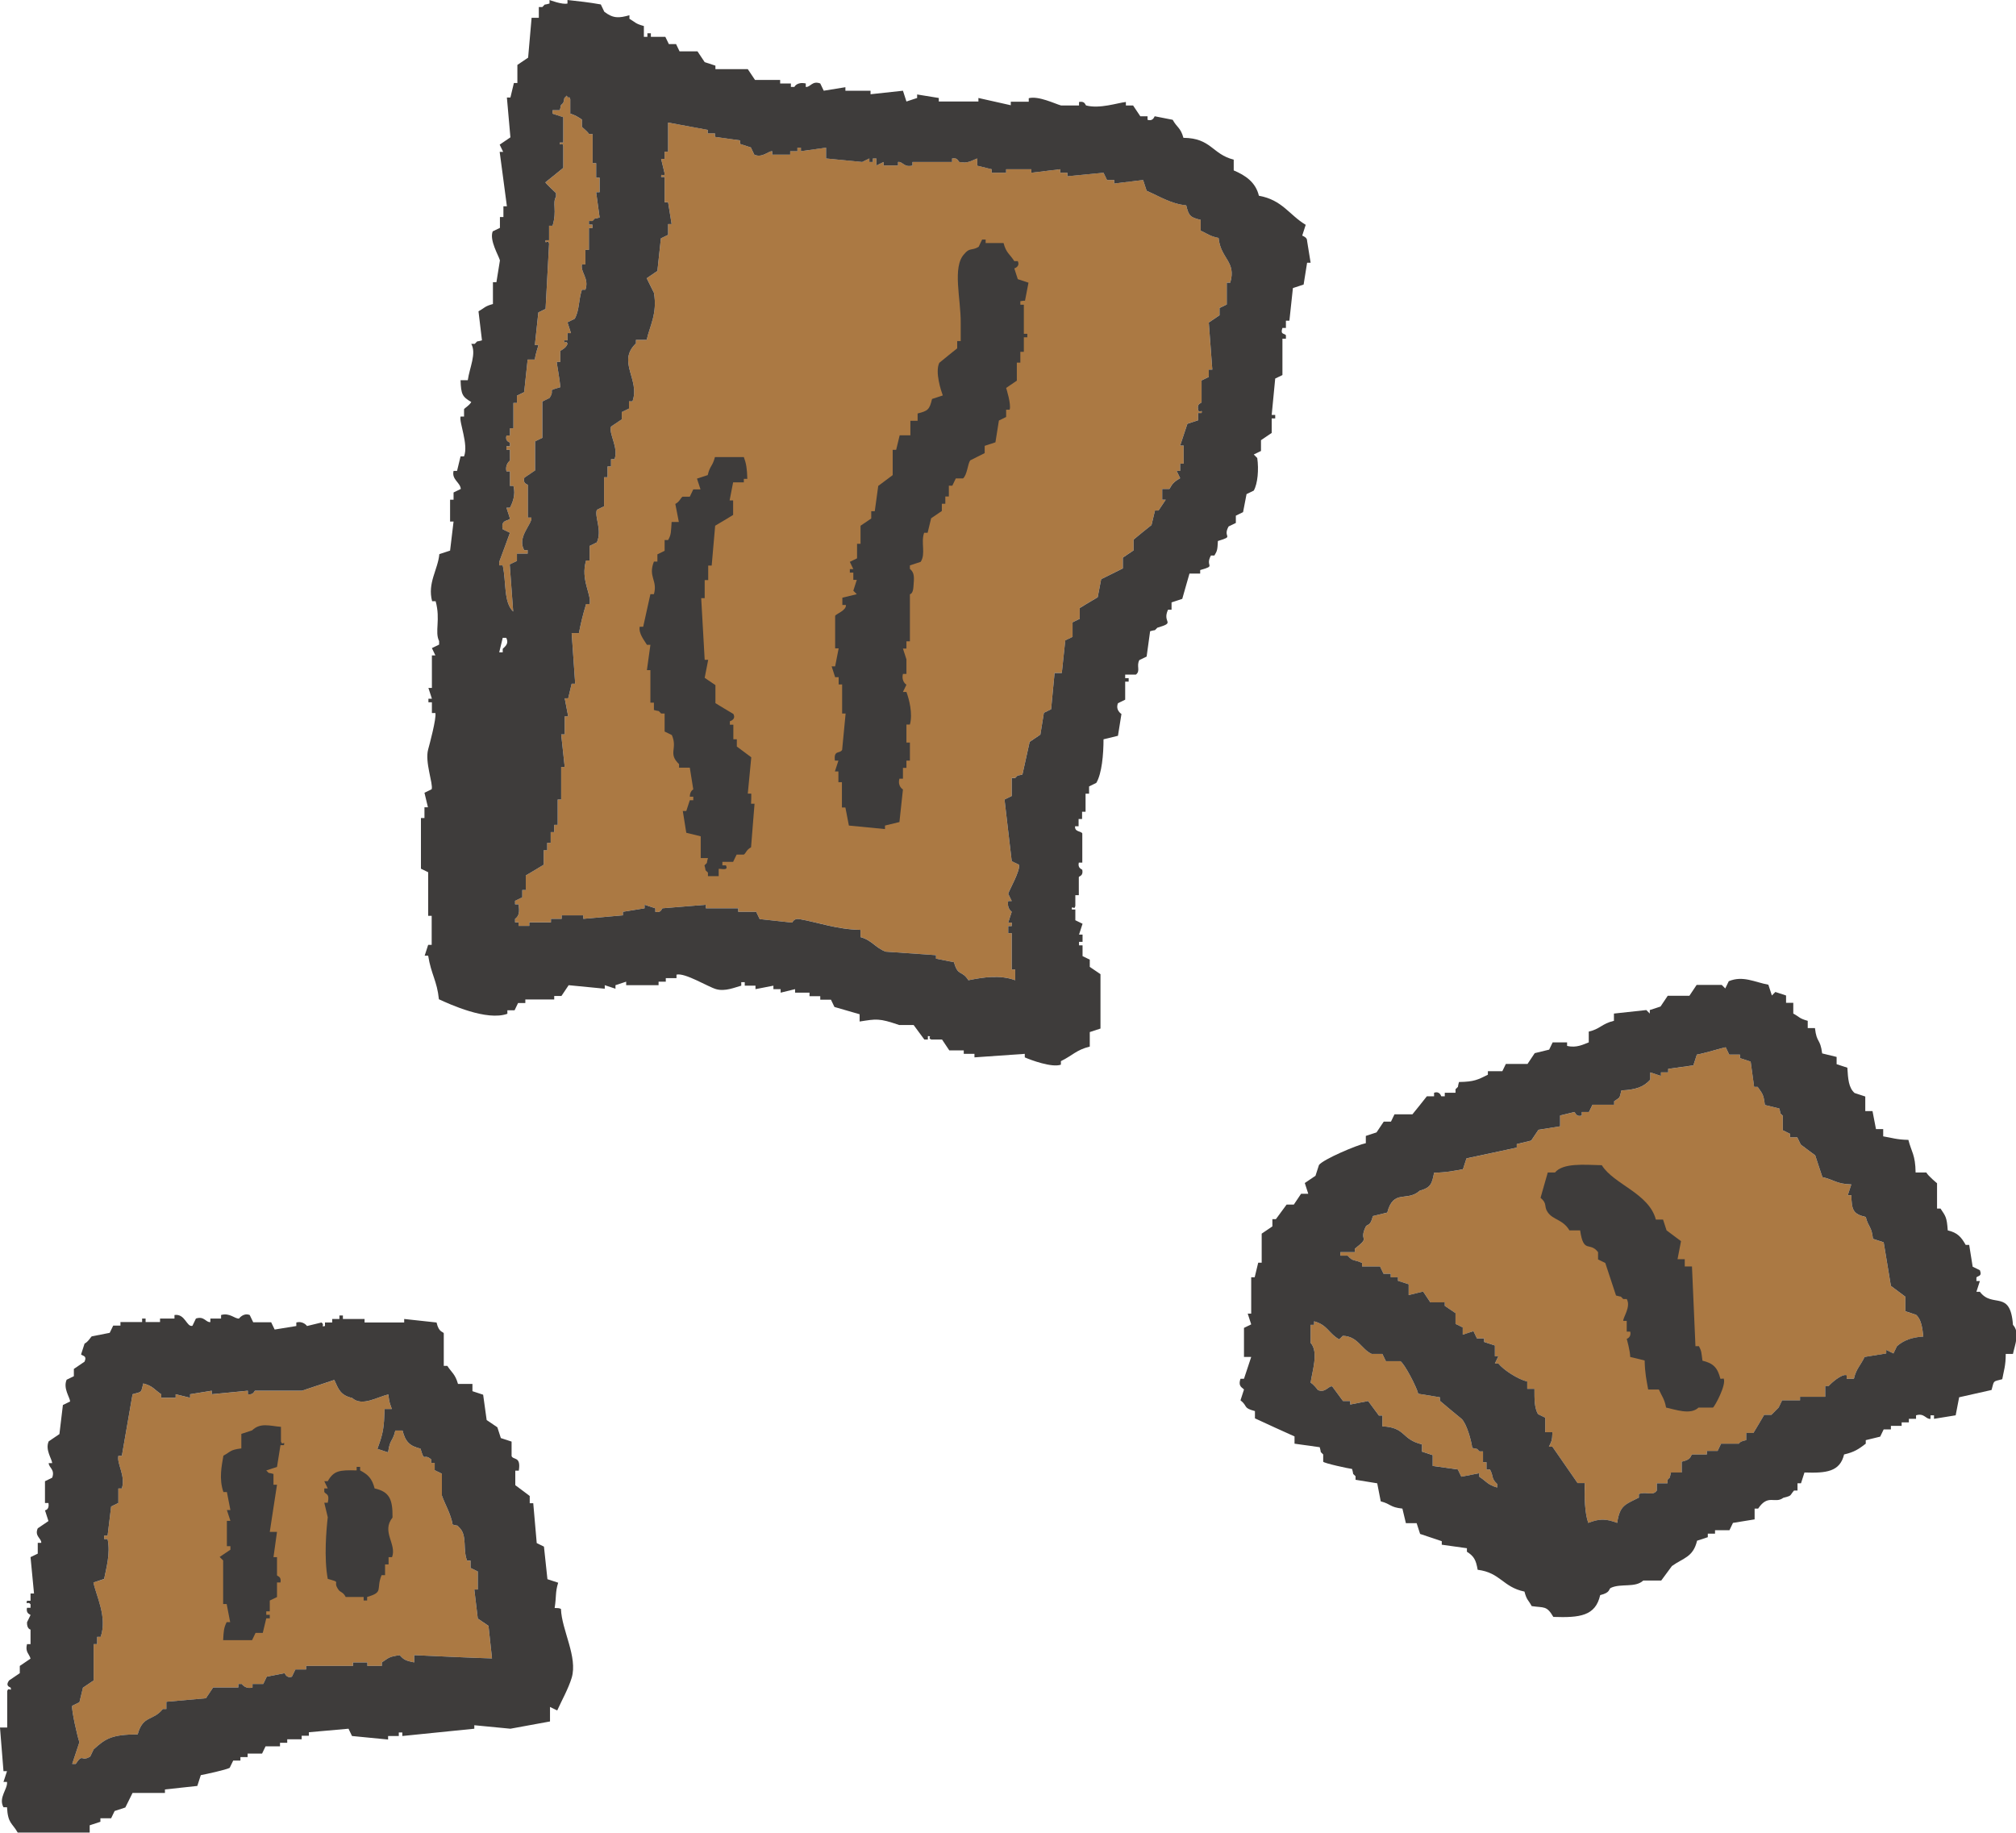
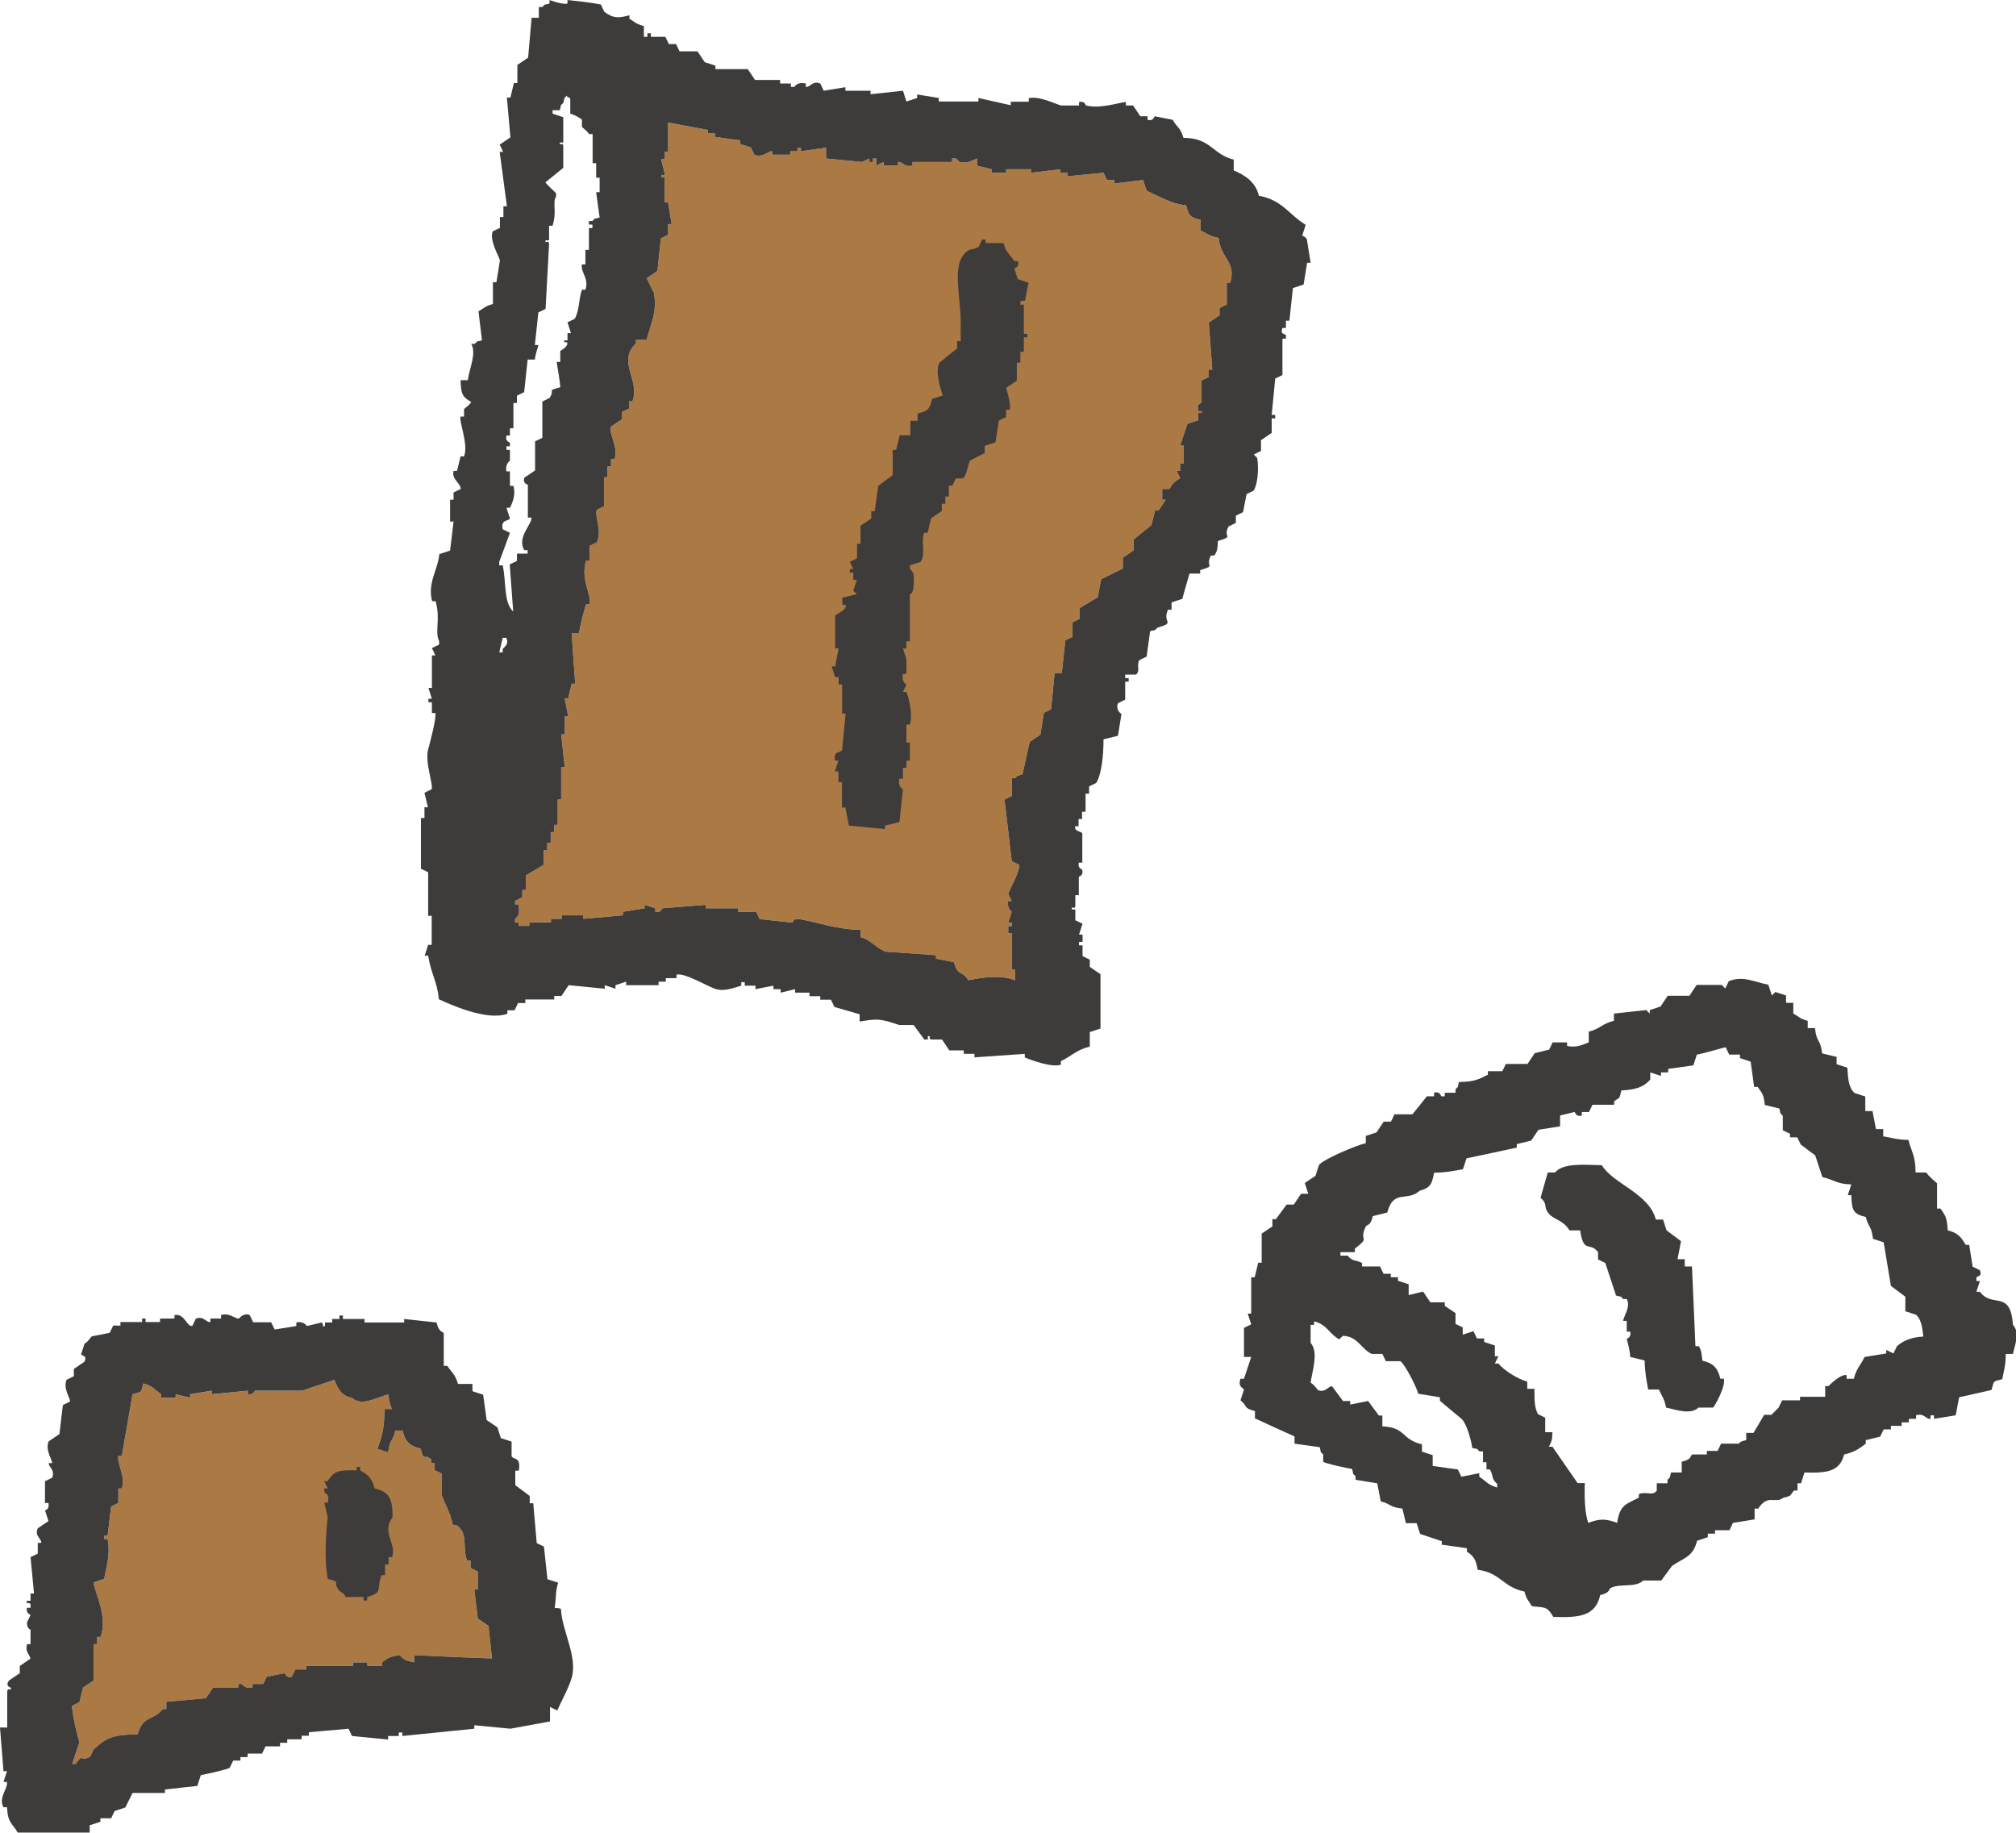
<svg xmlns="http://www.w3.org/2000/svg" fill="none" viewBox="0 0 55 50" height="50" width="55">
  <g clip-path="url(#clip0_288_4953)">
-     <path fill="#AB7943" d="M13.715 15.424C13.683 15.424 13.652 15.424 13.62 15.424C13.62 15.392 13.62 15.36 13.62 15.328C13.715 15.066 13.817 14.804 13.912 14.536C13.849 14.504 13.779 14.472 13.715 14.44C13.652 14.158 13.887 14.222 13.912 14.145C13.88 14.05 13.849 13.947 13.817 13.851C13.849 13.851 13.88 13.851 13.912 13.851C13.976 13.73 14.077 13.499 14.008 13.257C13.976 13.257 13.944 13.257 13.912 13.257C13.912 13.122 13.912 12.994 13.912 12.86C13.88 12.86 13.849 12.86 13.817 12.86C13.772 12.662 13.912 12.566 13.912 12.566C13.912 12.47 13.912 12.368 13.912 12.272C13.88 12.272 13.849 12.272 13.817 12.272C13.817 12.24 13.817 12.208 13.817 12.176C13.849 12.176 13.88 12.176 13.912 12.176C13.912 12.144 13.912 12.112 13.912 12.08C13.906 12.061 13.772 12.048 13.817 11.882C13.849 11.882 13.88 11.882 13.912 11.882C13.912 11.818 13.912 11.747 13.912 11.683C13.944 11.683 13.976 11.683 14.008 11.683C14.008 11.453 14.008 11.223 14.008 10.993C14.039 10.993 14.071 10.993 14.103 10.993C14.103 10.929 14.103 10.858 14.103 10.795C14.166 10.763 14.236 10.731 14.3 10.699C14.332 10.405 14.363 10.104 14.395 9.81C14.459 9.81 14.529 9.81 14.592 9.81C14.605 9.65 14.694 9.432 14.688 9.413C14.656 9.413 14.624 9.413 14.592 9.413C14.624 9.119 14.656 8.819 14.688 8.524C14.751 8.492 14.821 8.461 14.884 8.429C14.916 7.834 14.948 7.239 14.98 6.651C14.954 6.51 14.865 6.689 14.884 6.555C14.916 6.555 14.948 6.555 14.98 6.555C14.98 6.421 14.98 6.293 14.98 6.158C15.012 6.158 15.043 6.158 15.075 6.158C15.202 5.743 15.062 5.545 15.171 5.365C15.171 5.334 15.171 5.302 15.171 5.27C15.171 5.27 14.904 5.02 14.878 4.975C15.043 4.841 15.209 4.713 15.367 4.579C15.367 4.381 15.367 4.182 15.367 3.984C15.342 3.844 15.266 4.023 15.272 3.888C15.304 3.888 15.336 3.888 15.367 3.888C15.367 3.658 15.367 3.428 15.367 3.198C15.272 3.166 15.171 3.134 15.075 3.102C15.075 3.07 15.075 3.038 15.075 3.006C15.139 3.006 15.209 3.006 15.272 3.006C15.329 2.808 15.259 2.923 15.367 2.808C15.425 2.609 15.355 2.724 15.463 2.609C15.514 2.737 15.507 2.577 15.558 2.705C15.558 2.84 15.558 2.967 15.558 3.102C15.679 3.134 15.781 3.198 15.876 3.262C15.876 3.326 15.876 3.396 15.876 3.46C15.895 3.485 16.009 3.569 16.073 3.658C16.105 3.658 16.137 3.658 16.168 3.658C16.168 3.92 16.168 4.182 16.168 4.451C16.2 4.451 16.232 4.451 16.264 4.451C16.264 4.585 16.264 4.713 16.264 4.848C16.295 4.848 16.327 4.848 16.359 4.848C16.359 4.982 16.359 5.11 16.359 5.244C16.327 5.244 16.295 5.244 16.264 5.244C16.295 5.474 16.327 5.704 16.359 5.935C16.162 5.992 16.276 5.922 16.162 6.031C16.13 6.031 16.098 6.031 16.067 6.031C16.067 6.062 16.067 6.094 16.067 6.126C16.098 6.126 16.13 6.126 16.162 6.126C16.162 6.158 16.162 6.19 16.162 6.222C16.13 6.222 16.098 6.222 16.067 6.222C16.067 6.421 16.067 6.619 16.067 6.817C16.035 6.817 16.003 6.817 15.971 6.817C15.971 6.951 15.971 7.079 15.971 7.214C15.94 7.214 15.908 7.214 15.876 7.214C15.832 7.431 16.079 7.591 15.971 7.904C15.94 7.904 15.908 7.904 15.876 7.904C15.781 8.186 15.812 8.461 15.679 8.697C15.615 8.729 15.546 8.761 15.482 8.793C15.514 8.889 15.546 8.991 15.577 9.087C15.546 9.087 15.514 9.087 15.482 9.087C15.482 9.151 15.482 9.221 15.482 9.285C15.45 9.285 15.418 9.285 15.387 9.285C15.412 9.426 15.444 9.253 15.482 9.381C15.437 9.509 15.298 9.554 15.285 9.58C15.285 9.675 15.285 9.778 15.285 9.874C15.253 9.874 15.221 9.874 15.19 9.874C15.183 9.899 15.279 10.373 15.285 10.564C14.884 10.68 15.164 10.603 14.993 10.858C14.929 10.89 14.859 10.922 14.796 10.954C14.796 11.287 14.796 11.613 14.796 11.946C14.732 11.978 14.662 12.01 14.598 12.041C14.598 12.304 14.598 12.566 14.598 12.835C14.503 12.898 14.402 12.969 14.306 13.033C14.249 13.199 14.402 13.212 14.402 13.231C14.402 13.525 14.402 13.826 14.402 14.12C14.433 14.12 14.465 14.12 14.497 14.12C14.529 14.293 14.096 14.651 14.3 15.009C14.332 15.009 14.363 15.009 14.395 15.009C14.395 15.041 14.395 15.073 14.395 15.105C14.3 15.105 14.198 15.105 14.103 15.105C14.103 15.168 14.103 15.239 14.103 15.303C14.039 15.335 13.969 15.367 13.906 15.399C13.938 15.827 13.969 16.256 14.001 16.684C13.734 16.428 13.817 15.891 13.715 15.424Z" clip-rule="evenodd" fill-rule="evenodd" />
    <path fill="#AB7943" d="M33.563 7.711C33.531 7.711 33.5 7.711 33.468 7.711C33.468 7.91 33.468 8.108 33.468 8.306C33.404 8.338 33.334 8.37 33.271 8.402C33.271 8.466 33.271 8.536 33.271 8.6C33.175 8.664 33.074 8.734 32.978 8.798C33.01 9.227 33.042 9.655 33.074 10.084C33.042 10.084 33.01 10.084 32.978 10.084C32.978 10.148 32.978 10.218 32.978 10.282C32.915 10.314 32.845 10.346 32.781 10.378C32.781 10.576 32.781 10.774 32.781 10.973C32.769 11.011 32.654 10.998 32.686 11.171C32.712 11.312 32.813 11.133 32.781 11.267C32.75 11.267 32.718 11.267 32.686 11.267C32.686 11.331 32.686 11.401 32.686 11.465C32.591 11.497 32.489 11.529 32.394 11.561C32.33 11.759 32.26 11.957 32.197 12.156C32.228 12.156 32.26 12.156 32.292 12.156C32.292 12.322 32.292 12.488 32.292 12.648C32.26 12.648 32.228 12.648 32.197 12.648C32.197 12.712 32.197 12.782 32.197 12.846C32.165 12.846 32.133 12.846 32.101 12.846C32.133 12.91 32.165 12.98 32.197 13.044C32.044 13.134 31.987 13.185 31.904 13.339C31.841 13.339 31.771 13.339 31.707 13.339C31.707 13.435 31.707 13.537 31.707 13.633C31.739 13.633 31.771 13.633 31.803 13.633C31.739 13.729 31.669 13.831 31.606 13.927C31.574 13.927 31.542 13.927 31.51 13.927C31.479 14.061 31.447 14.189 31.415 14.323C31.25 14.458 31.084 14.586 30.926 14.72C30.926 14.816 30.926 14.918 30.926 15.014C30.83 15.078 30.729 15.148 30.633 15.212C30.633 15.308 30.633 15.411 30.633 15.506C30.436 15.602 30.239 15.705 30.042 15.801C30.01 15.967 29.979 16.133 29.947 16.293C29.782 16.389 29.616 16.491 29.457 16.587C29.457 16.683 29.457 16.785 29.457 16.881C29.394 16.913 29.324 16.945 29.261 16.977C29.261 17.111 29.261 17.239 29.261 17.374C29.197 17.406 29.127 17.438 29.064 17.47C29.032 17.764 29 18.064 28.968 18.358C28.905 18.358 28.835 18.358 28.771 18.358C28.739 18.691 28.708 19.017 28.676 19.35C28.612 19.382 28.542 19.414 28.479 19.446C28.447 19.644 28.415 19.842 28.383 20.04C28.288 20.104 28.186 20.174 28.091 20.238C28.027 20.533 27.958 20.833 27.894 21.127C27.697 21.185 27.811 21.115 27.697 21.223C27.665 21.223 27.634 21.223 27.602 21.223C27.602 21.39 27.602 21.556 27.602 21.716C27.538 21.748 27.468 21.78 27.405 21.812C27.468 22.374 27.538 22.931 27.602 23.493C27.665 23.525 27.735 23.557 27.799 23.589C27.843 23.749 27.532 24.28 27.506 24.382C27.538 24.446 27.57 24.517 27.602 24.581C27.57 24.581 27.538 24.581 27.506 24.581C27.462 24.779 27.602 24.875 27.602 24.875C27.57 24.971 27.538 25.073 27.506 25.169C27.538 25.169 27.57 25.169 27.602 25.169C27.602 25.201 27.602 25.233 27.602 25.265C27.57 25.265 27.538 25.265 27.506 25.265C27.506 25.297 27.506 25.329 27.506 25.361C27.506 25.393 27.506 25.425 27.506 25.457C27.538 25.457 27.57 25.457 27.602 25.457C27.602 25.789 27.602 26.115 27.602 26.448C27.634 26.448 27.665 26.448 27.697 26.448C27.697 26.544 27.697 26.646 27.697 26.742C27.284 26.588 26.833 26.659 26.42 26.742C26.229 26.448 26.14 26.652 26.026 26.25C25.86 26.218 25.695 26.186 25.536 26.154C25.536 26.122 25.536 26.09 25.536 26.058C25.079 26.026 24.621 25.994 24.163 25.962C23.884 25.859 23.788 25.648 23.477 25.565C23.477 25.501 23.477 25.431 23.477 25.367C22.822 25.354 22.327 25.162 21.806 25.073C21.653 25.047 21.621 25.169 21.608 25.169C21.316 25.137 21.017 25.105 20.725 25.073C20.693 25.009 20.662 24.939 20.63 24.875C20.465 24.875 20.299 24.875 20.14 24.875C20.14 24.843 20.14 24.811 20.14 24.779C19.848 24.779 19.549 24.779 19.257 24.779C19.257 24.747 19.257 24.715 19.257 24.683C18.863 24.715 18.469 24.747 18.075 24.779C18.049 24.785 18.043 24.913 17.878 24.875C17.878 24.843 17.878 24.811 17.878 24.779C17.783 24.747 17.681 24.715 17.585 24.683C17.585 24.715 17.585 24.747 17.585 24.779C17.389 24.811 17.192 24.843 16.994 24.875C16.994 24.907 16.994 24.939 16.994 24.971C16.632 25.003 16.276 25.035 15.914 25.067C15.914 25.035 15.914 25.003 15.914 24.971C15.717 24.971 15.52 24.971 15.323 24.971C15.323 25.003 15.323 25.035 15.323 25.067C15.228 25.067 15.126 25.067 15.031 25.067C15.031 25.098 15.031 25.13 15.031 25.162C14.834 25.162 14.637 25.162 14.44 25.162C14.44 25.194 14.44 25.226 14.44 25.258C14.344 25.258 14.243 25.258 14.147 25.258C14.147 25.226 14.147 25.194 14.147 25.162C14.116 25.162 14.084 25.162 14.052 25.162C14.052 25.13 14.052 25.098 14.052 25.067C14.16 24.99 14.179 24.881 14.147 24.67C14.116 24.67 14.084 24.67 14.052 24.67C14.052 24.638 14.052 24.606 14.052 24.574C14.116 24.542 14.185 24.51 14.249 24.478C14.249 24.414 14.249 24.344 14.249 24.28C14.281 24.28 14.312 24.28 14.344 24.28C14.344 24.146 14.344 24.018 14.344 23.884C14.509 23.788 14.675 23.685 14.834 23.589C14.834 23.455 14.834 23.327 14.834 23.193C14.865 23.193 14.897 23.193 14.929 23.193C14.929 23.129 14.929 23.058 14.929 22.995C14.961 22.995 14.992 22.995 15.024 22.995C15.024 22.899 15.024 22.796 15.024 22.7C15.056 22.7 15.088 22.7 15.12 22.7C15.12 22.637 15.12 22.566 15.12 22.502C15.151 22.502 15.183 22.502 15.215 22.502C15.215 22.272 15.215 22.042 15.215 21.812C15.247 21.812 15.278 21.812 15.31 21.812C15.31 21.517 15.31 21.217 15.31 20.923C15.342 20.923 15.374 20.923 15.406 20.923C15.374 20.629 15.342 20.328 15.31 20.034C15.342 20.034 15.374 20.034 15.406 20.034C15.406 19.868 15.406 19.701 15.406 19.541C15.437 19.541 15.469 19.541 15.501 19.541C15.469 19.375 15.437 19.209 15.406 19.049C15.437 19.049 15.469 19.049 15.501 19.049C15.533 18.915 15.565 18.787 15.596 18.653C15.628 18.653 15.66 18.653 15.692 18.653C15.66 18.192 15.628 17.732 15.596 17.271C15.66 17.271 15.73 17.271 15.793 17.271C15.851 16.984 15.895 16.792 15.99 16.478C16.022 16.478 16.054 16.478 16.086 16.478C16.143 16.216 15.831 15.813 15.99 15.289C16.022 15.289 16.054 15.289 16.086 15.289C16.086 15.155 16.086 15.027 16.086 14.893C16.149 14.861 16.219 14.829 16.283 14.797C16.435 14.458 16.213 14.1 16.283 13.908C16.346 13.876 16.416 13.844 16.48 13.812C16.48 13.55 16.48 13.287 16.48 13.019C16.512 13.019 16.543 13.019 16.575 13.019C16.575 12.923 16.575 12.821 16.575 12.725C16.607 12.725 16.639 12.725 16.67 12.725C16.67 12.661 16.67 12.591 16.67 12.527C16.702 12.527 16.734 12.527 16.766 12.527C16.88 12.2 16.6 11.829 16.67 11.638C16.766 11.574 16.867 11.503 16.963 11.439C16.963 11.376 16.963 11.305 16.963 11.241C17.026 11.209 17.096 11.177 17.16 11.145C17.16 11.081 17.16 11.011 17.16 10.947C17.192 10.947 17.223 10.947 17.255 10.947C17.471 10.359 16.823 9.866 17.35 9.368C17.35 9.336 17.35 9.304 17.35 9.272C17.446 9.272 17.547 9.272 17.643 9.272C17.719 8.907 17.941 8.555 17.84 7.986C17.776 7.852 17.706 7.724 17.643 7.59C17.738 7.526 17.84 7.456 17.935 7.392C17.967 7.097 17.999 6.797 18.03 6.503C18.094 6.471 18.164 6.439 18.227 6.407C18.227 6.311 18.227 6.209 18.227 6.113C18.259 6.113 18.291 6.113 18.323 6.113C18.291 5.914 18.259 5.716 18.227 5.518C18.196 5.518 18.164 5.518 18.132 5.518C18.132 5.288 18.132 5.058 18.132 4.827C18.1 4.827 18.069 4.827 18.037 4.827C18.03 4.687 18.126 4.866 18.132 4.731C18.1 4.597 18.069 4.469 18.037 4.335C18.069 4.335 18.1 4.335 18.132 4.335C18.132 4.271 18.132 4.201 18.132 4.137C18.164 4.137 18.196 4.137 18.227 4.137C18.227 3.875 18.227 3.612 18.227 3.344C18.59 3.408 18.946 3.478 19.308 3.542C19.308 3.574 19.308 3.606 19.308 3.638C19.371 3.638 19.441 3.638 19.505 3.638C19.505 3.67 19.505 3.702 19.505 3.734C19.734 3.766 19.962 3.798 20.191 3.83C20.191 3.862 20.191 3.894 20.191 3.926C20.287 3.958 20.388 3.99 20.484 4.022C20.515 4.086 20.547 4.156 20.579 4.22C20.801 4.316 20.96 4.118 21.068 4.124C21.068 4.156 21.068 4.188 21.068 4.22C21.234 4.22 21.399 4.22 21.558 4.22C21.558 4.188 21.558 4.156 21.558 4.124C21.621 4.124 21.691 4.124 21.755 4.124C21.755 4.092 21.755 4.06 21.755 4.028C21.787 4.028 21.818 4.028 21.85 4.028C21.85 4.06 21.85 4.092 21.85 4.124C22.079 4.092 22.308 4.06 22.536 4.028C22.536 4.124 22.536 4.226 22.536 4.322C22.867 4.354 23.191 4.386 23.521 4.418C23.585 4.386 23.655 4.354 23.718 4.322C23.718 4.354 23.718 4.386 23.718 4.418C23.75 4.418 23.782 4.418 23.814 4.418C23.814 4.386 23.814 4.354 23.814 4.322C23.846 4.322 23.877 4.322 23.909 4.322C23.909 4.354 23.909 4.386 23.909 4.418C23.909 4.45 23.909 4.482 23.909 4.514C23.973 4.482 24.043 4.45 24.106 4.418C24.106 4.45 24.106 4.482 24.106 4.514C24.24 4.514 24.367 4.514 24.5 4.514C24.5 4.482 24.5 4.45 24.5 4.418C24.627 4.399 24.666 4.578 24.894 4.514C24.894 4.482 24.894 4.45 24.894 4.418C25.257 4.418 25.613 4.418 25.975 4.418C25.975 4.386 25.975 4.354 25.975 4.322C26.14 4.29 26.146 4.418 26.172 4.418C26.413 4.469 26.528 4.367 26.661 4.322C26.661 4.386 26.661 4.456 26.661 4.52C26.795 4.552 26.922 4.584 27.055 4.616C27.055 4.648 27.055 4.68 27.055 4.712C27.189 4.712 27.316 4.712 27.449 4.712C27.449 4.68 27.449 4.648 27.449 4.616C27.678 4.616 27.907 4.616 28.136 4.616C28.136 4.648 28.136 4.68 28.136 4.712C28.396 4.68 28.657 4.648 28.924 4.616C28.924 4.648 28.924 4.68 28.924 4.712C28.987 4.712 29.057 4.712 29.121 4.712C29.121 4.744 29.121 4.776 29.121 4.808C29.451 4.776 29.775 4.744 30.106 4.712C30.137 4.776 30.169 4.846 30.201 4.91C30.265 4.91 30.335 4.91 30.398 4.91C30.398 4.942 30.398 4.974 30.398 5.006C30.659 4.974 30.919 4.942 31.186 4.91C31.218 5.006 31.25 5.109 31.282 5.205C31.625 5.352 31.949 5.563 32.362 5.601C32.432 5.889 32.47 5.927 32.756 5.998C32.756 6.093 32.756 6.196 32.756 6.292C32.94 6.375 33.01 6.445 33.245 6.49C33.303 7.065 33.735 7.129 33.563 7.711Z" clip-rule="evenodd" fill-rule="evenodd" />
    <path fill="#3E3C3B" d="M35.527 6.427C35.559 6.331 35.59 6.228 35.622 6.133C35.171 5.864 34.987 5.455 34.345 5.34C34.256 4.969 33.976 4.783 33.658 4.649C33.658 4.553 33.658 4.451 33.658 4.355C33.067 4.208 33.048 3.766 32.286 3.76C32.209 3.479 32.108 3.479 31.993 3.268C31.828 3.236 31.663 3.204 31.504 3.172C31.491 3.172 31.466 3.319 31.307 3.268C31.307 3.236 31.307 3.204 31.307 3.172C31.243 3.172 31.173 3.172 31.11 3.172C31.046 3.076 30.976 2.974 30.913 2.878C30.849 2.878 30.779 2.878 30.716 2.878C30.716 2.846 30.716 2.814 30.716 2.782C30.487 2.807 30.004 2.974 29.635 2.878C29.604 2.871 29.61 2.75 29.438 2.782C29.438 2.814 29.438 2.846 29.438 2.878C29.273 2.878 29.108 2.878 28.949 2.878C28.784 2.833 28.333 2.609 28.066 2.679C28.066 2.711 28.066 2.743 28.066 2.775C27.9 2.775 27.735 2.775 27.576 2.775C27.576 2.807 27.576 2.839 27.576 2.871C27.284 2.807 26.985 2.737 26.693 2.673C26.693 2.705 26.693 2.737 26.693 2.769C26.331 2.769 25.975 2.769 25.612 2.769C25.612 2.737 25.612 2.705 25.612 2.673C25.415 2.641 25.218 2.609 25.021 2.577C25.021 2.609 25.021 2.641 25.021 2.673C24.926 2.705 24.824 2.737 24.729 2.769C24.697 2.673 24.666 2.571 24.634 2.475C24.341 2.507 24.043 2.539 23.75 2.571C23.75 2.539 23.75 2.507 23.75 2.475C23.718 2.475 23.687 2.475 23.655 2.475C23.458 2.475 23.261 2.475 23.064 2.475C23.064 2.443 23.064 2.411 23.064 2.379C22.867 2.411 22.67 2.443 22.473 2.475C22.441 2.411 22.409 2.34 22.378 2.277C22.155 2.193 22.111 2.385 21.983 2.372C21.983 2.34 21.983 2.308 21.983 2.277C21.736 2.225 21.672 2.372 21.672 2.372C21.64 2.372 21.608 2.372 21.577 2.372C21.577 2.34 21.577 2.308 21.577 2.277C21.481 2.277 21.38 2.277 21.284 2.277C21.284 2.245 21.284 2.213 21.284 2.181C21.056 2.181 20.827 2.181 20.598 2.181C20.534 2.085 20.465 1.982 20.401 1.886C20.109 1.886 19.81 1.886 19.518 1.886C19.518 1.854 19.518 1.822 19.518 1.791C19.422 1.759 19.32 1.727 19.225 1.695C19.162 1.599 19.092 1.496 19.028 1.4C18.863 1.4 18.698 1.4 18.539 1.4C18.507 1.336 18.475 1.266 18.444 1.202C18.38 1.202 18.31 1.202 18.247 1.202C18.215 1.138 18.183 1.068 18.151 1.004C18.018 1.004 17.891 1.004 17.757 1.004C17.757 0.972 17.757 0.94 17.757 0.908C17.725 0.908 17.694 0.908 17.662 0.908C17.662 0.94 17.662 0.972 17.662 1.004C17.63 1.004 17.598 1.004 17.566 1.004C17.566 0.908 17.566 0.806 17.566 0.71C17.331 0.646 17.344 0.614 17.172 0.512C17.172 0.48 17.172 0.448 17.172 0.416C16.893 0.492 16.734 0.512 16.486 0.32C16.454 0.256 16.422 0.185 16.391 0.121C16.073 0.064 15.781 0.032 15.482 0C15.482 0.032 15.482 0.064 15.482 0.096C15.342 0.134 14.992 0 14.992 0C14.992 0.032 14.992 0.064 14.992 0.096C14.796 0.153 14.91 0.083 14.796 0.192C14.764 0.192 14.732 0.192 14.7 0.192C14.7 0.288 14.7 0.39 14.7 0.486C14.637 0.486 14.567 0.486 14.503 0.486C14.471 0.85 14.44 1.209 14.408 1.573C14.312 1.637 14.211 1.707 14.115 1.771C14.115 1.938 14.115 2.104 14.115 2.264C14.084 2.264 14.052 2.264 14.02 2.264C13.988 2.398 13.957 2.526 13.925 2.66C13.893 2.66 13.861 2.66 13.829 2.66C13.861 3.025 13.893 3.383 13.925 3.747C13.829 3.811 13.728 3.882 13.632 3.946C13.664 4.009 13.696 4.08 13.728 4.144C13.696 4.144 13.664 4.144 13.632 4.144C13.696 4.636 13.766 5.135 13.829 5.627C13.798 5.627 13.766 5.627 13.734 5.627C13.734 5.723 13.734 5.826 13.734 5.921C13.702 5.921 13.671 5.921 13.639 5.921C13.639 6.017 13.639 6.12 13.639 6.216C13.575 6.248 13.505 6.28 13.442 6.312C13.346 6.555 13.607 6.977 13.639 7.104C13.607 7.303 13.575 7.501 13.543 7.699C13.512 7.699 13.48 7.699 13.448 7.699C13.448 7.897 13.448 8.096 13.448 8.294C13.213 8.358 13.232 8.396 13.054 8.492C13.086 8.754 13.118 9.017 13.149 9.285C12.952 9.343 13.067 9.272 12.952 9.381C12.921 9.381 12.889 9.381 12.857 9.381C13.003 9.643 12.813 10.021 12.762 10.372C12.698 10.372 12.628 10.372 12.565 10.372C12.577 10.762 12.616 10.826 12.857 10.967C12.8 11.069 12.679 11.127 12.66 11.165C12.66 11.229 12.66 11.299 12.66 11.363C12.628 11.363 12.597 11.363 12.565 11.363C12.52 11.517 12.787 12.124 12.66 12.45C12.628 12.45 12.597 12.45 12.565 12.45C12.533 12.585 12.501 12.713 12.469 12.847C12.438 12.847 12.406 12.847 12.374 12.847C12.317 13.084 12.558 13.16 12.571 13.339C12.508 13.371 12.438 13.403 12.374 13.435C12.374 13.499 12.374 13.569 12.374 13.633C12.342 13.633 12.31 13.633 12.279 13.633C12.279 13.832 12.279 14.03 12.279 14.228C12.31 14.228 12.342 14.228 12.374 14.228C12.342 14.49 12.31 14.752 12.279 15.021C12.183 15.053 12.082 15.085 11.986 15.117C11.948 15.539 11.656 15.904 11.789 16.402C11.821 16.402 11.853 16.402 11.885 16.402C12.024 16.907 11.853 17.234 11.98 17.489C11.98 17.521 11.98 17.553 11.98 17.585C11.916 17.617 11.847 17.649 11.783 17.681C11.815 17.745 11.847 17.816 11.878 17.88C11.847 17.88 11.815 17.88 11.783 17.88C11.783 18.174 11.783 18.474 11.783 18.768C11.751 18.768 11.719 18.768 11.688 18.768C11.719 18.864 11.751 18.967 11.783 19.062C11.751 19.062 11.719 19.062 11.688 19.062C11.688 19.095 11.688 19.127 11.688 19.159C11.719 19.159 11.751 19.159 11.783 19.159C11.783 19.254 11.783 19.357 11.783 19.453C11.815 19.453 11.847 19.453 11.878 19.453C11.91 19.6 11.713 20.329 11.681 20.444C11.586 20.789 11.821 21.377 11.777 21.531C11.713 21.563 11.643 21.595 11.58 21.627C11.611 21.761 11.643 21.889 11.675 22.023C11.643 22.023 11.611 22.023 11.58 22.023C11.58 22.119 11.58 22.221 11.58 22.317C11.548 22.317 11.516 22.317 11.484 22.317C11.484 22.778 11.484 23.238 11.484 23.699C11.548 23.731 11.618 23.763 11.681 23.795C11.681 24.191 11.681 24.587 11.681 24.984C11.713 24.984 11.745 24.984 11.777 24.984C11.777 25.246 11.777 25.508 11.777 25.777C11.745 25.777 11.713 25.777 11.681 25.777C11.649 25.873 11.618 25.975 11.586 26.071C11.618 26.071 11.649 26.071 11.681 26.071C11.764 26.589 11.923 26.755 11.974 27.261C12.266 27.395 13.277 27.862 13.842 27.657C13.842 27.625 13.842 27.593 13.842 27.561C13.906 27.561 13.976 27.561 14.039 27.561C14.071 27.497 14.103 27.427 14.134 27.363C14.198 27.363 14.268 27.363 14.332 27.363C14.332 27.331 14.332 27.299 14.332 27.267C14.592 27.267 14.853 27.267 15.12 27.267C15.12 27.235 15.12 27.203 15.12 27.171C15.183 27.171 15.253 27.171 15.317 27.171C15.38 27.075 15.45 26.973 15.514 26.877C15.844 26.909 16.168 26.941 16.499 26.973C16.499 26.941 16.499 26.909 16.499 26.877C16.594 26.909 16.696 26.941 16.791 26.973C16.791 26.941 16.791 26.909 16.791 26.877C16.886 26.845 16.988 26.813 17.083 26.781C17.083 26.813 17.083 26.845 17.083 26.877C17.376 26.877 17.674 26.877 17.967 26.877C17.967 26.845 17.967 26.813 17.967 26.781C18.03 26.781 18.1 26.781 18.164 26.781C18.164 26.749 18.164 26.717 18.164 26.685C18.259 26.685 18.361 26.685 18.456 26.685C18.456 26.653 18.456 26.621 18.456 26.589C18.691 26.532 19.314 26.922 19.537 26.985C19.785 27.056 20.058 26.934 20.223 26.89C20.223 26.858 20.223 26.826 20.223 26.794C20.255 26.794 20.287 26.794 20.318 26.794C20.318 26.826 20.318 26.858 20.318 26.89C20.414 26.89 20.515 26.89 20.611 26.89C20.611 26.922 20.611 26.954 20.611 26.985C20.776 26.954 20.941 26.922 21.1 26.89C21.1 26.922 21.1 26.954 21.1 26.985C21.164 26.985 21.233 26.985 21.297 26.985C21.297 27.017 21.297 27.049 21.297 27.081C21.43 27.049 21.558 27.017 21.691 26.985C21.691 27.017 21.691 27.049 21.691 27.081C21.825 27.081 21.952 27.081 22.085 27.081C22.085 27.113 22.085 27.145 22.085 27.177C22.18 27.177 22.282 27.177 22.378 27.177C22.378 27.209 22.378 27.241 22.378 27.273C22.473 27.273 22.575 27.273 22.67 27.273C22.702 27.337 22.733 27.408 22.765 27.471C22.994 27.535 23.223 27.606 23.452 27.67C23.452 27.734 23.452 27.804 23.452 27.868C23.909 27.798 23.979 27.772 24.532 27.964C24.666 27.964 24.793 27.964 24.926 27.964C25.021 28.098 25.123 28.226 25.218 28.36C25.25 28.36 25.282 28.36 25.314 28.36C25.314 28.328 25.314 28.297 25.314 28.265C25.453 28.271 25.282 28.309 25.409 28.36C25.504 28.36 25.606 28.36 25.701 28.36C25.765 28.456 25.835 28.559 25.898 28.655C26.032 28.655 26.159 28.655 26.293 28.655C26.293 28.686 26.293 28.718 26.293 28.75C26.388 28.75 26.489 28.75 26.585 28.75C26.585 28.782 26.585 28.814 26.585 28.846C27.042 28.814 27.5 28.782 27.958 28.75C27.958 28.782 27.958 28.814 27.958 28.846C28.116 28.917 28.701 29.134 28.943 29.045C28.943 29.013 28.943 28.981 28.943 28.949C29.261 28.795 29.362 28.642 29.731 28.552C29.731 28.418 29.731 28.29 29.731 28.156C29.826 28.124 29.928 28.092 30.023 28.06C30.023 27.567 30.023 27.069 30.023 26.576C29.928 26.512 29.826 26.442 29.731 26.378C29.731 26.314 29.731 26.244 29.731 26.18C29.667 26.148 29.597 26.116 29.534 26.084C29.534 25.988 29.534 25.886 29.534 25.79C29.502 25.79 29.47 25.79 29.438 25.79C29.438 25.758 29.438 25.726 29.438 25.694C29.47 25.694 29.502 25.694 29.534 25.694C29.534 25.63 29.534 25.559 29.534 25.496C29.502 25.496 29.47 25.496 29.438 25.496C29.47 25.4 29.502 25.297 29.534 25.201C29.47 25.169 29.4 25.137 29.337 25.105C29.337 25.01 29.337 24.907 29.337 24.811C29.305 24.811 29.273 24.811 29.241 24.811C29.235 24.671 29.311 24.85 29.337 24.715C29.337 24.619 29.337 24.517 29.337 24.421C29.369 24.421 29.4 24.421 29.432 24.421C29.432 24.255 29.432 24.089 29.432 23.929C29.438 23.897 29.559 23.903 29.527 23.731C29.521 23.712 29.394 23.692 29.432 23.532C29.464 23.532 29.496 23.532 29.527 23.532C29.527 23.27 29.527 23.008 29.527 22.739C29.502 22.669 29.311 22.701 29.33 22.541C29.362 22.541 29.394 22.541 29.426 22.541C29.426 22.477 29.426 22.407 29.426 22.343C29.457 22.343 29.489 22.343 29.521 22.343C29.521 22.279 29.521 22.209 29.521 22.145C29.553 22.145 29.585 22.145 29.616 22.145C29.616 21.979 29.616 21.812 29.616 21.652C29.648 21.652 29.68 21.652 29.712 21.652C29.712 21.588 29.712 21.518 29.712 21.454C29.775 21.422 29.845 21.39 29.909 21.358C30.061 21.102 30.106 20.578 30.106 20.169C30.239 20.137 30.366 20.105 30.5 20.073C30.532 19.875 30.563 19.676 30.595 19.478C30.595 19.478 30.424 19.376 30.5 19.184C30.563 19.152 30.633 19.12 30.697 19.088C30.697 18.922 30.697 18.756 30.697 18.596C30.729 18.596 30.76 18.596 30.792 18.596C30.792 18.564 30.792 18.532 30.792 18.5C30.76 18.5 30.729 18.5 30.697 18.5C30.697 18.468 30.697 18.436 30.697 18.404C30.792 18.404 30.894 18.404 30.989 18.404C31.123 18.302 30.995 18.167 31.084 18.007C31.148 17.975 31.218 17.944 31.282 17.912C31.313 17.681 31.345 17.451 31.377 17.221C31.574 17.163 31.459 17.234 31.574 17.125C32.095 16.971 31.695 17.003 31.866 16.633C31.898 16.633 31.93 16.633 31.962 16.633C31.962 16.569 31.962 16.498 31.962 16.434C32.057 16.402 32.158 16.37 32.254 16.338C32.317 16.108 32.387 15.878 32.451 15.648C32.546 15.648 32.648 15.648 32.743 15.648C32.743 15.616 32.743 15.584 32.743 15.552C33.201 15.424 32.864 15.469 33.036 15.155C33.067 15.155 33.099 15.155 33.131 15.155C33.214 15.021 33.214 14.983 33.226 14.759C33.697 14.618 33.341 14.676 33.519 14.362C33.582 14.331 33.652 14.299 33.716 14.267C33.716 14.203 33.716 14.132 33.716 14.068C33.779 14.036 33.849 14.004 33.913 13.972C33.944 13.806 33.976 13.64 34.008 13.48C34.072 13.448 34.141 13.416 34.205 13.384C34.313 13.192 34.345 12.809 34.3 12.495L34.205 12.399C34.269 12.367 34.339 12.335 34.402 12.303C34.402 12.207 34.402 12.105 34.402 12.009C34.497 11.945 34.599 11.875 34.694 11.811C34.694 11.677 34.694 11.549 34.694 11.415C34.726 11.415 34.758 11.415 34.79 11.415C34.79 11.383 34.79 11.351 34.79 11.319C34.758 11.319 34.726 11.319 34.694 11.319C34.726 10.986 34.758 10.66 34.79 10.327C34.853 10.295 34.923 10.264 34.987 10.232C34.987 9.899 34.987 9.573 34.987 9.24C35.019 9.24 35.05 9.24 35.082 9.24C35.082 9.208 35.082 9.176 35.082 9.144C35.031 9.087 34.923 9.132 34.987 8.946C35.019 8.946 35.05 8.946 35.082 8.946C35.082 8.882 35.082 8.812 35.082 8.748C35.114 8.748 35.146 8.748 35.177 8.748C35.209 8.454 35.241 8.153 35.273 7.859C35.368 7.827 35.47 7.795 35.565 7.763C35.597 7.565 35.629 7.367 35.66 7.168C35.692 7.168 35.724 7.168 35.756 7.168C35.724 6.97 35.692 6.772 35.66 6.574C35.66 6.491 35.597 6.459 35.527 6.427ZM13.715 17.701C13.715 17.732 13.715 17.764 13.715 17.796C13.683 17.796 13.652 17.796 13.62 17.796C13.652 17.662 13.683 17.534 13.715 17.4C13.747 17.4 13.779 17.4 13.81 17.4C13.899 17.573 13.759 17.649 13.715 17.701ZM13.715 15.424C13.683 15.424 13.652 15.424 13.62 15.424C13.62 15.392 13.62 15.36 13.62 15.328C13.715 15.066 13.817 14.804 13.912 14.535C13.848 14.503 13.779 14.471 13.715 14.439C13.652 14.158 13.887 14.222 13.912 14.145C13.88 14.049 13.848 13.947 13.817 13.851C13.848 13.851 13.88 13.851 13.912 13.851C13.976 13.729 14.077 13.499 14.007 13.256C13.976 13.256 13.944 13.256 13.912 13.256C13.912 13.122 13.912 12.994 13.912 12.86C13.88 12.86 13.848 12.86 13.817 12.86C13.772 12.662 13.912 12.566 13.912 12.566C13.912 12.47 13.912 12.367 13.912 12.271C13.88 12.271 13.848 12.271 13.817 12.271C13.817 12.239 13.817 12.207 13.817 12.175C13.848 12.175 13.88 12.175 13.912 12.175C13.912 12.143 13.912 12.111 13.912 12.079C13.906 12.06 13.772 12.048 13.817 11.881C13.848 11.881 13.88 11.881 13.912 11.881C13.912 11.817 13.912 11.747 13.912 11.683C13.944 11.683 13.976 11.683 14.007 11.683C14.007 11.453 14.007 11.223 14.007 10.992C14.039 10.992 14.071 10.992 14.103 10.992C14.103 10.928 14.103 10.858 14.103 10.794C14.166 10.762 14.236 10.73 14.3 10.698C14.332 10.404 14.363 10.104 14.395 9.809C14.459 9.809 14.528 9.809 14.592 9.809C14.605 9.65 14.694 9.432 14.687 9.413C14.656 9.413 14.624 9.413 14.592 9.413C14.624 9.119 14.656 8.818 14.687 8.524C14.751 8.492 14.821 8.46 14.884 8.428C14.916 7.833 14.948 7.239 14.98 6.65C14.954 6.51 14.865 6.689 14.884 6.555C14.916 6.555 14.948 6.555 14.98 6.555C14.98 6.42 14.98 6.292 14.98 6.158C15.012 6.158 15.043 6.158 15.075 6.158C15.202 5.742 15.062 5.544 15.17 5.365C15.17 5.333 15.17 5.301 15.17 5.269C15.17 5.269 14.903 5.02 14.878 4.975C15.043 4.841 15.209 4.713 15.367 4.579C15.367 4.38 15.367 4.182 15.367 3.984C15.342 3.843 15.266 4.022 15.272 3.888C15.304 3.888 15.336 3.888 15.367 3.888C15.367 3.658 15.367 3.428 15.367 3.197C15.272 3.165 15.17 3.133 15.075 3.101C15.075 3.069 15.075 3.037 15.075 3.006C15.139 3.006 15.209 3.006 15.272 3.006C15.329 2.807 15.259 2.922 15.367 2.807C15.425 2.609 15.355 2.724 15.463 2.609C15.514 2.737 15.507 2.577 15.558 2.705C15.558 2.839 15.558 2.967 15.558 3.101C15.679 3.133 15.781 3.197 15.876 3.261C15.876 3.325 15.876 3.396 15.876 3.46C15.895 3.485 16.009 3.568 16.073 3.658C16.105 3.658 16.137 3.658 16.168 3.658C16.168 3.92 16.168 4.182 16.168 4.451C16.2 4.451 16.232 4.451 16.264 4.451C16.264 4.585 16.264 4.713 16.264 4.847C16.295 4.847 16.327 4.847 16.359 4.847C16.359 4.981 16.359 5.109 16.359 5.244C16.327 5.244 16.295 5.244 16.264 5.244C16.295 5.474 16.327 5.704 16.359 5.934C16.162 5.992 16.276 5.921 16.162 6.03C16.13 6.03 16.098 6.03 16.067 6.03C16.067 6.062 16.067 6.094 16.067 6.126C16.098 6.126 16.13 6.126 16.162 6.126C16.162 6.158 16.162 6.19 16.162 6.222C16.13 6.222 16.098 6.222 16.067 6.222C16.067 6.42 16.067 6.618 16.067 6.817C16.035 6.817 16.003 6.817 15.971 6.817C15.971 6.951 15.971 7.079 15.971 7.213C15.939 7.213 15.908 7.213 15.876 7.213C15.831 7.431 16.079 7.59 15.971 7.904C15.939 7.904 15.908 7.904 15.876 7.904C15.781 8.185 15.812 8.46 15.679 8.697C15.615 8.729 15.545 8.761 15.482 8.793C15.514 8.889 15.545 8.991 15.577 9.087C15.545 9.087 15.514 9.087 15.482 9.087C15.482 9.151 15.482 9.221 15.482 9.285C15.45 9.285 15.418 9.285 15.386 9.285C15.412 9.426 15.444 9.253 15.482 9.381C15.437 9.509 15.297 9.554 15.285 9.579C15.285 9.675 15.285 9.777 15.285 9.873C15.253 9.873 15.221 9.873 15.19 9.873C15.183 9.899 15.278 10.372 15.285 10.564C14.884 10.679 15.164 10.602 14.992 10.858C14.929 10.89 14.859 10.922 14.796 10.954C14.796 11.287 14.796 11.613 14.796 11.945C14.732 11.977 14.662 12.009 14.598 12.041C14.598 12.303 14.598 12.566 14.598 12.834C14.503 12.898 14.401 12.968 14.306 13.032C14.249 13.199 14.401 13.211 14.401 13.231C14.401 13.525 14.401 13.825 14.401 14.12C14.433 14.12 14.465 14.12 14.497 14.12C14.528 14.292 14.096 14.65 14.3 15.008C14.332 15.008 14.363 15.008 14.395 15.008C14.395 15.04 14.395 15.072 14.395 15.104C14.3 15.104 14.198 15.104 14.103 15.104C14.103 15.168 14.103 15.239 14.103 15.303C14.039 15.334 13.969 15.366 13.906 15.398C13.938 15.827 13.969 16.255 14.001 16.684C13.734 16.428 13.817 15.891 13.715 15.424ZM33.563 7.712C33.531 7.712 33.499 7.712 33.468 7.712C33.468 7.91 33.468 8.108 33.468 8.307C33.404 8.339 33.334 8.371 33.271 8.403C33.271 8.467 33.271 8.537 33.271 8.601C33.175 8.665 33.074 8.735 32.978 8.799C33.01 9.228 33.042 9.656 33.074 10.084C33.042 10.084 33.01 10.084 32.978 10.084C32.978 10.148 32.978 10.219 32.978 10.283C32.915 10.315 32.845 10.347 32.781 10.379C32.781 10.577 32.781 10.775 32.781 10.973C32.769 11.012 32.654 10.999 32.686 11.171C32.712 11.312 32.813 11.133 32.781 11.267C32.75 11.267 32.718 11.267 32.686 11.267C32.686 11.331 32.686 11.402 32.686 11.466C32.591 11.498 32.489 11.53 32.394 11.562C32.33 11.76 32.26 11.958 32.197 12.156C32.228 12.156 32.26 12.156 32.292 12.156C32.292 12.322 32.292 12.489 32.292 12.649C32.26 12.649 32.228 12.649 32.197 12.649C32.197 12.713 32.197 12.783 32.197 12.847C32.165 12.847 32.133 12.847 32.101 12.847C32.133 12.911 32.165 12.981 32.197 13.045C32.044 13.135 31.987 13.186 31.904 13.339C31.841 13.339 31.771 13.339 31.707 13.339C31.707 13.435 31.707 13.537 31.707 13.633C31.739 13.633 31.771 13.633 31.803 13.633C31.739 13.729 31.669 13.832 31.606 13.928C31.574 13.928 31.542 13.928 31.51 13.928C31.479 14.062 31.447 14.19 31.415 14.324C31.25 14.458 31.084 14.586 30.926 14.721C30.926 14.816 30.926 14.919 30.926 15.015C30.83 15.079 30.729 15.149 30.633 15.213C30.633 15.309 30.633 15.411 30.633 15.507C30.436 15.603 30.239 15.705 30.042 15.801C30.01 15.967 29.979 16.134 29.947 16.294C29.782 16.39 29.616 16.492 29.457 16.588C29.457 16.684 29.457 16.786 29.457 16.882C29.394 16.914 29.324 16.946 29.261 16.978C29.261 17.112 29.261 17.24 29.261 17.374C29.197 17.406 29.127 17.438 29.063 17.47C29.032 17.764 29 18.065 28.968 18.359C28.905 18.359 28.835 18.359 28.771 18.359C28.739 18.692 28.707 19.018 28.676 19.35C28.612 19.382 28.542 19.414 28.479 19.446C28.447 19.645 28.415 19.843 28.383 20.041C28.288 20.105 28.186 20.175 28.091 20.239C28.027 20.533 27.958 20.834 27.894 21.128C27.697 21.186 27.811 21.115 27.697 21.224C27.665 21.224 27.634 21.224 27.602 21.224C27.602 21.39 27.602 21.556 27.602 21.716C27.538 21.748 27.468 21.78 27.405 21.812C27.468 22.375 27.538 22.931 27.602 23.494C27.665 23.526 27.735 23.558 27.799 23.59C27.843 23.75 27.532 24.281 27.506 24.383C27.538 24.447 27.57 24.517 27.602 24.581C27.57 24.581 27.538 24.581 27.506 24.581C27.462 24.779 27.602 24.875 27.602 24.875C27.57 24.971 27.538 25.073 27.506 25.169C27.538 25.169 27.57 25.169 27.602 25.169C27.602 25.201 27.602 25.233 27.602 25.265C27.57 25.265 27.538 25.265 27.506 25.265C27.506 25.297 27.506 25.329 27.506 25.361C27.506 25.393 27.506 25.425 27.506 25.457C27.538 25.457 27.57 25.457 27.602 25.457C27.602 25.79 27.602 26.116 27.602 26.448C27.634 26.448 27.665 26.448 27.697 26.448C27.697 26.544 27.697 26.647 27.697 26.742C27.284 26.589 26.833 26.659 26.42 26.742C26.229 26.448 26.14 26.653 26.026 26.25C25.86 26.218 25.695 26.186 25.536 26.154C25.536 26.122 25.536 26.09 25.536 26.058C25.079 26.026 24.621 25.994 24.163 25.962C23.884 25.86 23.788 25.649 23.477 25.566C23.477 25.502 23.477 25.432 23.477 25.368C22.822 25.355 22.327 25.163 21.805 25.073C21.653 25.048 21.621 25.169 21.608 25.169C21.316 25.137 21.017 25.105 20.725 25.073C20.693 25.01 20.662 24.939 20.63 24.875C20.465 24.875 20.299 24.875 20.14 24.875C20.14 24.843 20.14 24.811 20.14 24.779C19.848 24.779 19.549 24.779 19.257 24.779C19.257 24.747 19.257 24.715 19.257 24.683C18.863 24.715 18.469 24.747 18.075 24.779C18.049 24.786 18.043 24.914 17.878 24.875C17.878 24.843 17.878 24.811 17.878 24.779C17.782 24.747 17.681 24.715 17.585 24.683C17.585 24.715 17.585 24.747 17.585 24.779C17.389 24.811 17.192 24.843 16.994 24.875C16.994 24.907 16.994 24.939 16.994 24.971C16.632 25.003 16.276 25.035 15.914 25.067C15.914 25.035 15.914 25.003 15.914 24.971C15.717 24.971 15.52 24.971 15.323 24.971C15.323 25.003 15.323 25.035 15.323 25.067C15.228 25.067 15.126 25.067 15.031 25.067C15.031 25.099 15.031 25.131 15.031 25.163C14.834 25.163 14.637 25.163 14.44 25.163C14.44 25.195 14.44 25.227 14.44 25.259C14.344 25.259 14.242 25.259 14.147 25.259C14.147 25.227 14.147 25.195 14.147 25.163C14.115 25.163 14.084 25.163 14.052 25.163C14.052 25.131 14.052 25.099 14.052 25.067C14.16 24.99 14.179 24.882 14.147 24.671C14.115 24.671 14.084 24.671 14.052 24.671C14.052 24.639 14.052 24.607 14.052 24.575C14.115 24.543 14.185 24.511 14.249 24.479C14.249 24.415 14.249 24.345 14.249 24.281C14.281 24.281 14.312 24.281 14.344 24.281C14.344 24.146 14.344 24.018 14.344 23.884C14.509 23.788 14.675 23.686 14.834 23.59C14.834 23.456 14.834 23.328 14.834 23.194C14.865 23.194 14.897 23.194 14.929 23.194C14.929 23.13 14.929 23.059 14.929 22.995C14.961 22.995 14.992 22.995 15.024 22.995C15.024 22.899 15.024 22.797 15.024 22.701C15.056 22.701 15.088 22.701 15.12 22.701C15.12 22.637 15.12 22.567 15.12 22.503C15.151 22.503 15.183 22.503 15.215 22.503C15.215 22.273 15.215 22.043 15.215 21.812C15.247 21.812 15.278 21.812 15.31 21.812C15.31 21.518 15.31 21.218 15.31 20.923C15.342 20.923 15.374 20.923 15.406 20.923C15.374 20.629 15.342 20.329 15.31 20.035C15.342 20.035 15.374 20.035 15.406 20.035C15.406 19.868 15.406 19.702 15.406 19.542C15.437 19.542 15.469 19.542 15.501 19.542C15.469 19.376 15.437 19.21 15.406 19.05C15.437 19.05 15.469 19.05 15.501 19.05C15.533 18.916 15.565 18.788 15.596 18.653C15.628 18.653 15.66 18.653 15.692 18.653C15.66 18.193 15.628 17.732 15.596 17.272C15.66 17.272 15.73 17.272 15.793 17.272C15.851 16.984 15.895 16.792 15.99 16.479C16.022 16.479 16.054 16.479 16.086 16.479C16.143 16.217 15.831 15.814 15.99 15.29C16.022 15.29 16.054 15.29 16.086 15.29C16.086 15.155 16.086 15.027 16.086 14.893C16.149 14.861 16.219 14.829 16.283 14.797C16.435 14.458 16.213 14.1 16.283 13.908C16.346 13.877 16.416 13.845 16.48 13.812C16.48 13.55 16.48 13.288 16.48 13.02C16.511 13.02 16.543 13.02 16.575 13.02C16.575 12.924 16.575 12.821 16.575 12.725C16.607 12.725 16.639 12.725 16.67 12.725C16.67 12.662 16.67 12.591 16.67 12.527C16.702 12.527 16.734 12.527 16.766 12.527C16.88 12.201 16.6 11.83 16.67 11.638C16.766 11.574 16.867 11.504 16.963 11.44C16.963 11.376 16.963 11.306 16.963 11.242C17.026 11.21 17.096 11.178 17.16 11.146C17.16 11.082 17.16 11.012 17.16 10.948C17.192 10.948 17.223 10.948 17.255 10.948C17.471 10.359 16.823 9.867 17.35 9.368C17.35 9.336 17.35 9.304 17.35 9.272C17.446 9.272 17.547 9.272 17.643 9.272C17.719 8.908 17.941 8.556 17.84 7.987C17.776 7.853 17.706 7.725 17.643 7.59C17.738 7.527 17.84 7.456 17.935 7.392C17.967 7.098 17.999 6.798 18.03 6.503C18.094 6.471 18.164 6.439 18.227 6.407C18.227 6.312 18.227 6.209 18.227 6.113C18.259 6.113 18.291 6.113 18.323 6.113C18.291 5.915 18.259 5.717 18.227 5.519C18.196 5.519 18.164 5.519 18.132 5.519C18.132 5.288 18.132 5.058 18.132 4.828C18.1 4.828 18.069 4.828 18.037 4.828C18.03 4.687 18.126 4.866 18.132 4.732C18.1 4.598 18.069 4.47 18.037 4.336C18.069 4.336 18.1 4.336 18.132 4.336C18.132 4.272 18.132 4.201 18.132 4.137C18.164 4.137 18.196 4.137 18.227 4.137C18.227 3.875 18.227 3.613 18.227 3.344C18.59 3.408 18.946 3.479 19.308 3.543C19.308 3.575 19.308 3.607 19.308 3.639C19.371 3.639 19.441 3.639 19.505 3.639C19.505 3.671 19.505 3.703 19.505 3.734C19.734 3.766 19.962 3.798 20.191 3.83C20.191 3.862 20.191 3.894 20.191 3.926C20.287 3.958 20.388 3.99 20.484 4.022C20.515 4.086 20.547 4.157 20.579 4.22C20.801 4.316 20.96 4.118 21.068 4.125C21.068 4.157 21.068 4.189 21.068 4.22C21.233 4.22 21.399 4.22 21.558 4.22C21.558 4.189 21.558 4.157 21.558 4.125C21.621 4.125 21.691 4.125 21.755 4.125C21.755 4.093 21.755 4.061 21.755 4.029C21.787 4.029 21.818 4.029 21.85 4.029C21.85 4.061 21.85 4.093 21.85 4.125C22.079 4.093 22.308 4.061 22.536 4.029C22.536 4.125 22.536 4.227 22.536 4.323C22.867 4.355 23.191 4.387 23.521 4.419C23.585 4.387 23.655 4.355 23.718 4.323C23.718 4.355 23.718 4.387 23.718 4.419C23.75 4.419 23.782 4.419 23.814 4.419C23.814 4.387 23.814 4.355 23.814 4.323C23.846 4.323 23.877 4.323 23.909 4.323C23.909 4.355 23.909 4.387 23.909 4.419C23.909 4.451 23.909 4.483 23.909 4.515C23.973 4.483 24.043 4.451 24.106 4.419C24.106 4.451 24.106 4.483 24.106 4.515C24.24 4.515 24.367 4.515 24.5 4.515C24.5 4.483 24.5 4.451 24.5 4.419C24.627 4.4 24.666 4.579 24.894 4.515C24.894 4.483 24.894 4.451 24.894 4.419C25.256 4.419 25.612 4.419 25.975 4.419C25.975 4.387 25.975 4.355 25.975 4.323C26.14 4.291 26.146 4.419 26.172 4.419C26.413 4.47 26.528 4.368 26.661 4.323C26.661 4.387 26.661 4.457 26.661 4.521C26.794 4.553 26.922 4.585 27.055 4.617C27.055 4.649 27.055 4.681 27.055 4.713C27.189 4.713 27.316 4.713 27.449 4.713C27.449 4.681 27.449 4.649 27.449 4.617C27.678 4.617 27.907 4.617 28.136 4.617C28.136 4.649 28.136 4.681 28.136 4.713C28.396 4.681 28.657 4.649 28.924 4.617C28.924 4.649 28.924 4.681 28.924 4.713C28.987 4.713 29.057 4.713 29.121 4.713C29.121 4.745 29.121 4.777 29.121 4.809C29.451 4.777 29.775 4.745 30.106 4.713C30.137 4.777 30.169 4.847 30.201 4.911C30.265 4.911 30.334 4.911 30.398 4.911C30.398 4.943 30.398 4.975 30.398 5.007C30.659 4.975 30.919 4.943 31.186 4.911C31.218 5.007 31.25 5.109 31.282 5.205C31.625 5.352 31.949 5.563 32.362 5.602C32.432 5.889 32.47 5.928 32.756 5.998C32.756 6.094 32.756 6.196 32.756 6.292C32.94 6.375 33.01 6.446 33.245 6.491C33.303 7.066 33.735 7.13 33.563 7.712Z" clip-rule="evenodd" fill-rule="evenodd" />
    <path fill="#3E3C3B" d="M27.964 8.204C27.996 8.038 28.027 7.872 28.059 7.712C27.964 7.68 27.862 7.648 27.767 7.616C27.735 7.52 27.703 7.418 27.672 7.322C27.672 7.322 27.837 7.277 27.767 7.124C27.735 7.124 27.703 7.124 27.672 7.124C27.544 6.925 27.449 6.9 27.379 6.631C27.214 6.631 27.049 6.631 26.89 6.631C26.89 6.599 26.89 6.567 26.89 6.535C26.858 6.535 26.826 6.535 26.794 6.535C26.763 6.599 26.731 6.67 26.699 6.734C26.502 6.849 26.458 6.746 26.305 6.932C25.975 7.284 26.216 8.153 26.21 8.812C26.21 8.978 26.21 9.144 26.21 9.304C26.178 9.304 26.146 9.304 26.114 9.304C26.114 9.368 26.114 9.439 26.114 9.503C25.949 9.637 25.784 9.765 25.625 9.899C25.504 10.155 25.676 10.666 25.721 10.788C25.625 10.82 25.523 10.852 25.428 10.884C25.358 11.171 25.32 11.21 25.034 11.28C25.034 11.344 25.034 11.415 25.034 11.479C24.971 11.479 24.901 11.479 24.837 11.479C24.837 11.613 24.837 11.741 24.837 11.875C24.742 11.875 24.64 11.875 24.545 11.875C24.513 12.009 24.481 12.137 24.449 12.271C24.418 12.271 24.386 12.271 24.354 12.271C24.354 12.502 24.354 12.732 24.354 12.962C24.221 13.058 24.093 13.16 23.96 13.256C23.928 13.486 23.896 13.717 23.865 13.947C23.833 13.947 23.801 13.947 23.769 13.947C23.769 14.011 23.769 14.081 23.769 14.145C23.674 14.209 23.572 14.279 23.477 14.343C23.477 14.51 23.477 14.676 23.477 14.836C23.445 14.836 23.413 14.836 23.382 14.836C23.382 14.97 23.382 15.098 23.382 15.232C23.318 15.264 23.248 15.296 23.185 15.328C23.216 15.392 23.248 15.462 23.28 15.526C23.248 15.526 23.216 15.526 23.185 15.526C23.185 15.558 23.185 15.59 23.185 15.622C23.216 15.622 23.248 15.622 23.28 15.622C23.28 15.686 23.28 15.757 23.28 15.82C23.312 15.82 23.343 15.82 23.375 15.82C23.343 15.916 23.312 16.019 23.28 16.115L23.375 16.21C23.242 16.242 23.115 16.274 22.981 16.306C22.981 16.37 22.981 16.441 22.981 16.505C23.013 16.505 23.045 16.505 23.077 16.505C23.096 16.652 22.81 16.748 22.784 16.799C22.784 17.093 22.784 17.394 22.784 17.688C22.816 17.688 22.848 17.688 22.88 17.688C22.848 17.854 22.816 18.02 22.784 18.18C22.753 18.18 22.721 18.18 22.689 18.18C22.721 18.276 22.753 18.378 22.784 18.474C22.816 18.474 22.848 18.474 22.88 18.474C22.88 18.538 22.88 18.609 22.88 18.672C22.911 18.672 22.943 18.672 22.975 18.672C22.975 18.935 22.975 19.197 22.975 19.465C23.007 19.465 23.038 19.465 23.07 19.465C23.038 19.798 23.007 20.124 22.975 20.457C22.911 20.572 22.74 20.45 22.778 20.751C22.81 20.751 22.841 20.751 22.873 20.751C22.841 20.847 22.81 20.949 22.778 21.045C22.81 21.045 22.841 21.045 22.873 21.045C22.873 21.141 22.873 21.243 22.873 21.339C22.905 21.339 22.937 21.339 22.969 21.339C22.969 21.569 22.969 21.799 22.969 22.03C23 22.03 23.032 22.03 23.064 22.03C23.096 22.196 23.128 22.362 23.159 22.522C23.49 22.554 23.814 22.586 24.144 22.618C24.144 22.586 24.144 22.554 24.144 22.522C24.278 22.49 24.405 22.458 24.538 22.426C24.57 22.132 24.602 21.831 24.634 21.537C24.634 21.537 24.481 21.454 24.538 21.243C24.57 21.243 24.602 21.243 24.634 21.243C24.634 21.147 24.634 21.045 24.634 20.949C24.666 20.949 24.697 20.949 24.729 20.949C24.729 20.885 24.729 20.815 24.729 20.751C24.761 20.751 24.793 20.751 24.824 20.751C24.824 20.584 24.824 20.418 24.824 20.258C24.793 20.258 24.761 20.258 24.729 20.258C24.729 20.092 24.729 19.926 24.729 19.766C24.761 19.766 24.793 19.766 24.824 19.766C24.907 19.459 24.799 19.069 24.729 18.877C24.697 18.877 24.666 18.877 24.634 18.877C24.666 18.813 24.697 18.743 24.729 18.679C24.729 18.679 24.583 18.596 24.634 18.385C24.666 18.385 24.697 18.385 24.729 18.385C24.729 18.25 24.729 18.123 24.729 17.988C24.697 17.892 24.666 17.79 24.634 17.694C24.666 17.694 24.697 17.694 24.729 17.694C24.729 17.63 24.729 17.56 24.729 17.496C24.761 17.496 24.793 17.496 24.824 17.496C24.824 17.067 24.824 16.639 24.824 16.21C24.824 16.21 24.907 16.211 24.92 16.012C24.939 15.763 24.958 15.629 24.824 15.52C24.824 15.488 24.824 15.456 24.824 15.424C24.92 15.392 25.021 15.36 25.117 15.328C25.263 15.111 25.117 14.797 25.212 14.535C25.244 14.535 25.276 14.535 25.307 14.535C25.339 14.401 25.371 14.273 25.403 14.139C25.498 14.075 25.6 14.004 25.695 13.94C25.695 13.877 25.695 13.806 25.695 13.742C25.727 13.742 25.759 13.742 25.79 13.742C25.79 13.678 25.79 13.608 25.79 13.544C25.822 13.544 25.854 13.544 25.886 13.544C25.886 13.448 25.886 13.346 25.886 13.25C25.918 13.25 25.949 13.25 25.981 13.25C26.013 13.186 26.045 13.116 26.076 13.052C26.14 13.052 26.21 13.052 26.273 13.052C26.388 12.956 26.401 12.649 26.47 12.559C26.604 12.495 26.731 12.425 26.864 12.361C26.864 12.297 26.864 12.227 26.864 12.163C26.96 12.131 27.061 12.099 27.157 12.067C27.189 11.869 27.22 11.67 27.252 11.472C27.316 11.44 27.386 11.408 27.449 11.376C27.449 11.312 27.449 11.242 27.449 11.178C27.481 11.178 27.513 11.178 27.544 11.178C27.595 11.037 27.449 10.583 27.449 10.583C27.544 10.519 27.646 10.449 27.741 10.385C27.741 10.219 27.741 10.053 27.741 9.893C27.773 9.893 27.805 9.893 27.837 9.893C27.837 9.797 27.837 9.694 27.837 9.598C27.869 9.598 27.9 9.598 27.932 9.598C27.932 9.464 27.932 9.336 27.932 9.202C27.964 9.202 27.996 9.202 28.027 9.202C28.027 9.17 28.027 9.138 28.027 9.106C27.996 9.106 27.964 9.106 27.932 9.106C27.932 8.844 27.932 8.582 27.932 8.313C27.9 8.313 27.869 8.313 27.837 8.313C27.837 8.281 27.837 8.249 27.837 8.217C27.9 8.204 27.932 8.204 27.964 8.204Z" clip-rule="evenodd" fill-rule="evenodd" />
-     <path fill="#3E3C3B" d="M20.496 21.651C20.465 21.651 20.433 21.651 20.401 21.651C20.433 21.319 20.465 20.993 20.496 20.66C20.363 20.564 20.236 20.462 20.102 20.366C20.102 20.302 20.102 20.232 20.102 20.168C20.07 20.168 20.039 20.168 20.007 20.168C20.007 20.034 20.007 19.906 20.007 19.771C19.975 19.771 19.943 19.771 19.912 19.771C19.912 19.739 19.912 19.707 19.912 19.676C19.912 19.676 20.09 19.631 20.007 19.477C19.842 19.381 19.677 19.279 19.518 19.183C19.518 19.017 19.518 18.851 19.518 18.691C19.422 18.627 19.321 18.556 19.225 18.492C19.257 18.326 19.289 18.16 19.321 18C19.289 18 19.257 18 19.225 18C19.193 17.437 19.162 16.881 19.13 16.318C19.162 16.318 19.193 16.318 19.225 16.318C19.225 16.152 19.225 15.986 19.225 15.826C19.257 15.826 19.289 15.826 19.321 15.826C19.321 15.692 19.321 15.564 19.321 15.43C19.352 15.43 19.384 15.43 19.416 15.43C19.448 15.065 19.479 14.707 19.511 14.342C19.677 14.246 19.842 14.144 20.001 14.048C20.001 13.914 20.001 13.786 20.001 13.652C19.969 13.652 19.937 13.652 19.905 13.652C19.937 13.486 19.969 13.319 20.001 13.159C20.096 13.159 20.198 13.159 20.293 13.159C20.293 13.127 20.293 13.095 20.293 13.063C20.325 13.063 20.357 13.063 20.388 13.063C20.382 12.782 20.357 12.641 20.293 12.469C20.032 12.469 19.772 12.469 19.505 12.469C19.435 12.737 19.371 12.693 19.308 12.961C19.212 12.993 19.111 13.025 19.015 13.057C19.047 13.153 19.079 13.255 19.111 13.351C19.047 13.351 18.977 13.351 18.914 13.351C18.882 13.415 18.85 13.486 18.819 13.55C18.755 13.55 18.685 13.55 18.622 13.55C18.564 13.588 18.545 13.684 18.424 13.748C18.456 13.914 18.488 14.08 18.52 14.24C18.456 14.24 18.386 14.24 18.323 14.24C18.304 14.496 18.316 14.585 18.227 14.732C18.196 14.732 18.164 14.732 18.132 14.732C18.132 14.828 18.132 14.931 18.132 15.027C18.069 15.059 17.999 15.091 17.935 15.123C17.935 15.187 17.935 15.257 17.935 15.321C17.903 15.321 17.872 15.321 17.84 15.321C17.674 15.743 17.948 15.826 17.84 16.21C17.808 16.21 17.776 16.21 17.744 16.21C17.681 16.504 17.611 16.804 17.547 17.099C17.516 17.099 17.484 17.099 17.452 17.099C17.42 17.29 17.579 17.469 17.649 17.591C17.681 17.591 17.713 17.591 17.744 17.591C17.713 17.821 17.681 18.051 17.649 18.282C17.681 18.282 17.713 18.282 17.744 18.282C17.744 18.576 17.744 18.876 17.744 19.17C17.776 19.17 17.808 19.17 17.84 19.17C17.84 19.234 17.84 19.305 17.84 19.369C18.037 19.426 17.922 19.356 18.037 19.465C18.069 19.465 18.1 19.465 18.132 19.465C18.132 19.631 18.132 19.797 18.132 19.957C18.196 19.989 18.266 20.021 18.329 20.053C18.494 20.43 18.215 20.552 18.526 20.846C18.526 20.878 18.526 20.91 18.526 20.942C18.622 20.942 18.723 20.942 18.819 20.942C18.85 21.14 18.882 21.338 18.914 21.536C18.914 21.536 18.819 21.581 18.819 21.735C18.85 21.735 18.882 21.735 18.914 21.735C18.914 21.767 18.914 21.799 18.914 21.831C18.882 21.831 18.85 21.831 18.819 21.831C18.787 21.927 18.755 22.029 18.723 22.125C18.691 22.125 18.66 22.125 18.628 22.125C18.66 22.323 18.691 22.521 18.723 22.719C18.857 22.751 18.984 22.783 19.117 22.815C19.117 23.014 19.117 23.212 19.117 23.41C19.181 23.41 19.251 23.41 19.314 23.41C19.257 23.608 19.327 23.493 19.219 23.608C19.276 23.806 19.206 23.691 19.314 23.806C19.314 23.838 19.314 23.87 19.314 23.902C19.41 23.902 19.511 23.902 19.607 23.902C19.607 23.838 19.607 23.768 19.607 23.704C19.67 23.691 19.886 23.768 19.804 23.608C19.772 23.608 19.74 23.608 19.708 23.608C19.708 23.576 19.708 23.544 19.708 23.512C19.804 23.512 19.905 23.512 20.001 23.512C20.032 23.448 20.064 23.378 20.096 23.314C20.16 23.314 20.229 23.314 20.293 23.314C20.357 23.269 20.363 23.18 20.49 23.116C20.522 22.719 20.553 22.323 20.585 21.927C20.553 21.927 20.522 21.927 20.49 21.927C20.496 21.85 20.496 21.754 20.496 21.651Z" clip-rule="evenodd" fill-rule="evenodd" />
-     <path fill="#AB7943" d="M40.846 40.581C40.58 40.504 40.554 40.414 40.357 40.286C40.357 40.255 40.357 40.223 40.357 40.191C40.192 40.223 40.027 40.255 39.868 40.286C39.836 40.223 39.804 40.152 39.772 40.088C39.544 40.056 39.315 40.024 39.086 39.992C39.086 39.897 39.086 39.794 39.086 39.698C38.991 39.666 38.889 39.634 38.794 39.602C38.794 39.538 38.794 39.468 38.794 39.404C38.215 39.263 38.368 38.944 37.713 38.912C37.713 38.816 37.713 38.714 37.713 38.617C37.681 38.617 37.65 38.617 37.618 38.617C37.523 38.483 37.421 38.355 37.325 38.221C37.16 38.253 36.995 38.285 36.836 38.317C36.836 38.285 36.836 38.253 36.836 38.221C36.773 38.221 36.703 38.221 36.639 38.221C36.544 38.087 36.442 37.959 36.347 37.825C36.258 37.786 36.156 38.016 35.953 37.92C35.953 37.92 35.838 37.761 35.756 37.722C35.794 37.422 35.984 36.885 35.756 36.635C35.756 36.469 35.756 36.303 35.756 36.143C35.788 36.143 35.819 36.143 35.851 36.143C35.851 36.111 35.851 36.079 35.851 36.047C36.22 36.143 36.258 36.392 36.538 36.539L36.633 36.443C37.039 36.45 37.141 36.808 37.421 36.936C37.516 36.936 37.618 36.936 37.713 36.936C37.745 37 37.777 37.07 37.809 37.134C37.942 37.134 38.069 37.134 38.203 37.134C38.317 37.198 38.654 37.85 38.692 38.023C38.889 38.055 39.086 38.087 39.283 38.119C39.283 38.151 39.283 38.183 39.283 38.215C39.48 38.381 39.677 38.547 39.874 38.707C40.008 38.835 40.135 39.27 40.166 39.5C40.363 39.558 40.249 39.487 40.363 39.596C40.395 39.596 40.427 39.596 40.459 39.596C40.459 39.692 40.459 39.794 40.459 39.89C40.49 39.89 40.522 39.89 40.554 39.89C40.554 39.954 40.554 40.024 40.554 40.088C40.586 40.088 40.618 40.088 40.649 40.088C40.758 40.293 40.675 40.325 40.846 40.485C40.846 40.51 40.846 40.549 40.846 40.581Z" clip-rule="evenodd" fill-rule="evenodd" />
-     <path fill="#AB7943" d="M51.752 36.725C51.721 36.789 51.689 36.86 51.657 36.924C51.594 36.892 51.524 36.86 51.46 36.828C51.46 36.86 51.46 36.892 51.46 36.924C51.263 36.956 51.066 36.988 50.869 37.02C50.761 37.25 50.64 37.339 50.577 37.614C50.513 37.614 50.443 37.614 50.38 37.614C50.38 37.582 50.38 37.55 50.38 37.519C50.246 37.467 49.935 37.755 49.89 37.813C49.858 37.813 49.827 37.813 49.795 37.813C49.795 37.908 49.795 38.011 49.795 38.107C49.566 38.107 49.337 38.107 49.109 38.107C49.109 38.139 49.109 38.171 49.109 38.203C48.943 38.203 48.778 38.203 48.619 38.203C48.587 38.267 48.556 38.337 48.524 38.401C48.492 38.433 48.327 38.599 48.327 38.599C48.263 38.599 48.193 38.599 48.13 38.599C48.035 38.765 47.933 38.932 47.837 39.092C47.774 39.092 47.704 39.092 47.641 39.092C47.641 39.156 47.641 39.226 47.641 39.29C47.437 39.328 47.45 39.386 47.444 39.386C47.278 39.386 47.113 39.386 46.954 39.386C46.922 39.45 46.891 39.52 46.859 39.584C46.763 39.584 46.662 39.584 46.566 39.584C46.566 39.616 46.566 39.648 46.566 39.68C46.433 39.68 46.306 39.68 46.172 39.68C46.096 39.718 46.179 39.808 45.88 39.878C45.88 39.974 45.88 40.076 45.88 40.172C45.785 40.172 45.683 40.172 45.588 40.172C45.531 40.37 45.6 40.255 45.492 40.37C45.492 40.403 45.492 40.434 45.492 40.466C45.397 40.466 45.295 40.466 45.2 40.466C45.2 40.53 45.2 40.601 45.2 40.665C45.092 40.825 44.908 40.677 44.711 40.761C44.711 40.792 44.711 40.825 44.711 40.856C44.355 41.042 44.19 41.055 44.12 41.547C43.815 41.432 43.643 41.426 43.331 41.547C43.236 41.285 43.224 40.856 43.236 40.46C43.173 40.46 43.103 40.46 43.039 40.46C42.81 40.127 42.582 39.801 42.353 39.469C42.321 39.469 42.289 39.469 42.257 39.469C42.327 39.322 42.346 39.309 42.353 39.072C42.289 39.072 42.219 39.072 42.156 39.072C42.156 38.938 42.156 38.81 42.156 38.676C42.092 38.644 42.022 38.612 41.959 38.58C41.857 38.401 41.863 38.164 41.863 37.889C41.8 37.889 41.73 37.889 41.666 37.889C41.666 37.825 41.666 37.755 41.666 37.691C41.406 37.627 41.025 37.378 40.878 37.199C40.846 37.199 40.815 37.199 40.783 37.199C40.815 37.135 40.846 37.064 40.878 37.001C40.846 37.001 40.815 37.001 40.783 37.001C40.783 36.905 40.783 36.802 40.783 36.706C40.688 36.674 40.586 36.642 40.491 36.61C40.491 36.578 40.491 36.547 40.491 36.514C40.427 36.514 40.357 36.514 40.294 36.514C40.262 36.45 40.23 36.38 40.198 36.316C40.103 36.348 40.001 36.38 39.906 36.412C39.906 36.348 39.906 36.278 39.906 36.214C39.842 36.182 39.772 36.15 39.709 36.118C39.709 36.022 39.709 35.92 39.709 35.824C39.614 35.76 39.512 35.69 39.416 35.626C39.416 35.594 39.416 35.562 39.416 35.53C39.283 35.53 39.156 35.53 39.023 35.53C38.959 35.434 38.889 35.331 38.825 35.236C38.692 35.267 38.565 35.3 38.431 35.331C38.431 35.236 38.431 35.133 38.431 35.037C38.336 35.005 38.234 34.973 38.139 34.941C38.139 34.909 38.139 34.877 38.139 34.846C38.075 34.846 38.006 34.846 37.942 34.846C37.942 34.813 37.942 34.782 37.942 34.75C37.879 34.75 37.809 34.75 37.745 34.75C37.713 34.686 37.681 34.615 37.65 34.551C37.484 34.551 37.319 34.551 37.16 34.551C37.16 34.519 37.16 34.487 37.16 34.455C36.944 34.353 36.919 34.43 36.766 34.257C36.703 34.257 36.633 34.257 36.569 34.257C36.569 34.225 36.569 34.193 36.569 34.161C36.703 34.161 36.83 34.161 36.963 34.161C36.963 34.129 36.963 34.097 36.963 34.065C37.415 33.714 37.059 33.893 37.256 33.471C37.3 33.381 37.383 33.477 37.453 33.176C37.586 33.145 37.713 33.112 37.847 33.081C38.018 32.428 38.387 32.799 38.73 32.486C39.029 32.403 39.067 32.3 39.124 31.994C39.474 31.987 39.658 31.942 39.912 31.898C39.944 31.802 39.976 31.699 40.008 31.603C40.465 31.508 40.923 31.405 41.38 31.309C41.38 31.277 41.38 31.245 41.38 31.213C41.514 31.181 41.641 31.149 41.774 31.117C41.838 31.021 41.908 30.919 41.971 30.823C42.169 30.791 42.365 30.759 42.562 30.727C42.562 30.631 42.562 30.529 42.562 30.433C42.696 30.401 42.823 30.369 42.956 30.337C42.969 30.337 42.995 30.484 43.154 30.433C43.154 30.401 43.154 30.369 43.154 30.337C43.217 30.337 43.287 30.337 43.351 30.337C43.382 30.273 43.414 30.203 43.446 30.139C43.643 30.139 43.84 30.139 44.037 30.139C44.037 30.107 44.037 30.075 44.037 30.043C44.202 29.928 44.177 29.985 44.234 29.749C44.622 29.73 44.838 29.659 45.022 29.455C45.022 29.391 45.022 29.32 45.022 29.256C45.117 29.288 45.219 29.32 45.314 29.352C45.314 29.32 45.314 29.288 45.314 29.256C45.378 29.256 45.448 29.256 45.511 29.256C45.511 29.225 45.511 29.193 45.511 29.161C45.74 29.129 45.969 29.097 46.198 29.065C46.23 28.969 46.261 28.866 46.293 28.77C46.452 28.751 47.056 28.566 47.081 28.572C47.113 28.636 47.145 28.707 47.176 28.77C47.272 28.77 47.374 28.77 47.469 28.77C47.469 28.802 47.469 28.834 47.469 28.866C47.564 28.898 47.666 28.93 47.761 28.962C47.793 29.193 47.825 29.423 47.857 29.653C47.888 29.653 47.92 29.653 47.952 29.653C48.079 29.838 48.111 29.838 48.149 30.145C48.282 30.177 48.41 30.209 48.543 30.241C48.6 30.44 48.53 30.324 48.638 30.44C48.638 30.574 48.638 30.702 48.638 30.836C48.702 30.868 48.772 30.9 48.835 30.932C48.835 30.964 48.835 30.996 48.835 31.028C48.899 31.028 48.969 31.028 49.032 31.028C49.064 31.092 49.096 31.162 49.128 31.226C49.261 31.322 49.388 31.424 49.522 31.52C49.585 31.718 49.655 31.917 49.719 32.115C50.043 32.185 50.094 32.3 50.507 32.313C50.475 32.409 50.443 32.511 50.411 32.607C50.443 32.607 50.475 32.607 50.507 32.607C50.52 33.023 50.558 33.119 50.901 33.202C50.977 33.496 51.06 33.445 51.098 33.797C51.193 33.829 51.295 33.861 51.39 33.893C51.454 34.289 51.524 34.686 51.587 35.082C51.721 35.178 51.848 35.28 51.981 35.376C51.981 35.511 51.981 35.638 51.981 35.773C52.077 35.805 52.178 35.837 52.274 35.869C52.413 35.99 52.445 36.214 52.471 36.463C52.153 36.483 51.937 36.566 51.752 36.725Z" clip-rule="evenodd" fill-rule="evenodd" />
    <path fill="#3E3C3B" d="M54.015 35.241C53.983 35.241 53.951 35.241 53.92 35.241C53.951 35.145 53.983 35.043 54.015 34.947C53.983 34.947 53.951 34.947 53.92 34.947C53.92 34.915 53.92 34.883 53.92 34.851C53.951 34.8 54.085 34.832 54.015 34.653C53.951 34.621 53.882 34.589 53.818 34.557C53.786 34.359 53.754 34.16 53.723 33.962C53.691 33.962 53.659 33.962 53.627 33.962C53.507 33.751 53.411 33.63 53.138 33.566C53.112 33.201 53.081 33.182 52.941 32.971C52.909 32.971 52.877 32.971 52.846 32.971C52.846 32.741 52.846 32.511 52.846 32.28C52.846 32.28 52.604 32.082 52.553 31.986C52.458 31.986 52.356 31.986 52.261 31.986C52.255 31.5 52.146 31.424 52.064 31.097C51.74 31.091 51.619 31.04 51.377 31.001C51.377 30.938 51.377 30.867 51.377 30.803C51.314 30.803 51.244 30.803 51.18 30.803C51.149 30.637 51.117 30.471 51.085 30.311C51.022 30.311 50.952 30.311 50.888 30.311C50.888 30.177 50.888 30.049 50.888 29.914C50.793 29.882 50.691 29.85 50.596 29.818C50.431 29.671 50.418 29.428 50.399 29.128C50.303 29.096 50.202 29.064 50.106 29.032C50.106 28.968 50.106 28.898 50.106 28.834C49.973 28.802 49.846 28.77 49.712 28.738C49.655 28.309 49.566 28.476 49.515 28.047C49.452 28.047 49.382 28.047 49.318 28.047C49.318 27.983 49.318 27.913 49.318 27.849C49.083 27.785 49.102 27.747 48.924 27.651C48.924 27.555 48.924 27.452 48.924 27.357C48.861 27.357 48.791 27.357 48.727 27.357C48.727 27.293 48.727 27.222 48.727 27.158C48.632 27.126 48.53 27.094 48.435 27.062L48.34 27.158C48.308 27.062 48.276 26.96 48.244 26.864C47.869 26.794 47.551 26.608 47.164 26.768C47.132 26.832 47.1 26.902 47.068 26.966L46.973 26.87C46.744 26.87 46.516 26.87 46.287 26.87C46.223 26.966 46.153 27.069 46.09 27.165C45.893 27.165 45.696 27.165 45.499 27.165C45.435 27.261 45.365 27.363 45.302 27.459C45.206 27.491 45.105 27.523 45.009 27.555C45.009 27.587 45.009 27.619 45.009 27.651L44.914 27.555C44.622 27.587 44.323 27.619 44.031 27.651C44.031 27.715 44.031 27.785 44.031 27.849C43.7 27.926 43.656 28.073 43.344 28.143C43.344 28.239 43.344 28.341 43.344 28.437C43.204 28.488 43.014 28.597 42.753 28.533C42.753 28.501 42.753 28.469 42.753 28.437C42.62 28.437 42.492 28.437 42.359 28.437C42.327 28.501 42.295 28.572 42.264 28.635C42.13 28.667 42.003 28.699 41.87 28.731C41.806 28.827 41.736 28.93 41.673 29.026C41.476 29.026 41.279 29.026 41.082 29.026C41.05 29.089 41.018 29.16 40.986 29.224C40.853 29.224 40.726 29.224 40.592 29.224C40.592 29.256 40.592 29.288 40.592 29.32C40.319 29.454 40.224 29.512 39.804 29.518C39.747 29.716 39.817 29.601 39.709 29.716C39.709 29.748 39.709 29.78 39.709 29.812C39.614 29.812 39.512 29.812 39.416 29.812C39.416 29.844 39.416 29.876 39.416 29.908C39.385 29.908 39.353 29.908 39.321 29.908C39.315 29.908 39.283 29.755 39.124 29.812C39.124 29.844 39.124 29.876 39.124 29.908C39.061 29.908 38.991 29.908 38.927 29.908C38.794 30.074 38.666 30.241 38.533 30.4C38.368 30.4 38.203 30.4 38.044 30.4C38.012 30.464 37.98 30.535 37.948 30.599C37.885 30.599 37.815 30.599 37.751 30.599C37.688 30.695 37.618 30.797 37.554 30.893C37.459 30.925 37.357 30.957 37.262 30.989C37.262 31.053 37.262 31.123 37.262 31.187C37.014 31.238 36.099 31.628 35.984 31.782C35.953 31.878 35.921 31.98 35.889 32.076C35.794 32.14 35.692 32.21 35.597 32.274C35.629 32.37 35.66 32.472 35.692 32.568C35.629 32.568 35.559 32.568 35.495 32.568C35.432 32.664 35.362 32.766 35.298 32.862C35.235 32.862 35.165 32.862 35.101 32.862C35.006 32.997 34.904 33.124 34.809 33.259C34.777 33.259 34.745 33.259 34.713 33.259C34.713 33.323 34.713 33.393 34.713 33.457C34.618 33.521 34.516 33.591 34.421 33.655C34.421 33.917 34.421 34.18 34.421 34.448C34.389 34.448 34.358 34.448 34.326 34.448C34.294 34.583 34.262 34.71 34.23 34.845C34.199 34.845 34.167 34.845 34.135 34.845C34.135 35.177 34.135 35.503 34.135 35.836C34.103 35.836 34.072 35.836 34.04 35.836C34.072 35.932 34.103 36.034 34.135 36.13C34.072 36.162 34.002 36.194 33.938 36.226C33.938 36.488 33.938 36.75 33.938 37.019C34.002 37.019 34.072 37.019 34.135 37.019C34.072 37.217 34.002 37.415 33.938 37.614C33.906 37.614 33.874 37.614 33.843 37.614C33.767 37.837 33.906 37.856 33.938 37.908C33.906 38.004 33.874 38.106 33.843 38.202C34.053 38.368 33.9 38.407 34.237 38.496C34.237 38.56 34.237 38.63 34.237 38.694C34.599 38.861 34.955 39.027 35.317 39.187C35.317 39.251 35.317 39.321 35.317 39.385C35.546 39.417 35.775 39.449 36.004 39.481C36.061 39.679 35.991 39.564 36.099 39.679C36.099 39.743 36.099 39.813 36.099 39.877C36.131 39.922 36.792 40.063 36.887 40.075C36.944 40.274 36.874 40.159 36.982 40.274C36.982 40.306 36.982 40.338 36.982 40.37C37.179 40.402 37.376 40.434 37.573 40.466C37.605 40.632 37.637 40.798 37.669 40.958C37.961 41.035 37.91 41.118 38.26 41.156C38.292 41.291 38.323 41.418 38.355 41.553C38.45 41.553 38.552 41.553 38.648 41.553C38.679 41.649 38.711 41.751 38.743 41.847C38.94 41.911 39.137 41.981 39.334 42.045C39.334 42.077 39.334 42.109 39.334 42.141C39.563 42.173 39.791 42.205 40.02 42.237C40.02 42.269 40.02 42.301 40.02 42.333C40.211 42.454 40.268 42.557 40.313 42.825C40.935 42.902 40.999 43.298 41.59 43.42C41.654 43.663 41.692 43.637 41.787 43.816C42.13 43.867 42.194 43.797 42.378 44.111C43.103 44.136 43.528 44.085 43.656 43.516C43.948 43.446 43.878 43.35 43.948 43.318C44.221 43.19 44.609 43.324 44.831 43.119C44.996 43.119 45.162 43.119 45.321 43.119C45.416 42.985 45.518 42.857 45.613 42.723C45.924 42.499 46.191 42.486 46.299 42.032C46.395 42 46.496 41.968 46.592 41.936C46.592 41.904 46.592 41.872 46.592 41.84C46.655 41.84 46.725 41.84 46.789 41.84C46.789 41.808 46.789 41.776 46.789 41.745C46.922 41.745 47.049 41.745 47.183 41.745C47.215 41.681 47.246 41.61 47.278 41.546C47.475 41.514 47.672 41.482 47.869 41.45C47.869 41.354 47.869 41.252 47.869 41.156C47.901 41.156 47.933 41.156 47.965 41.156C48.238 40.747 48.422 41.035 48.651 40.862C48.899 40.798 48.816 40.811 48.943 40.664C48.975 40.664 49.007 40.664 49.039 40.664C49.039 40.6 49.039 40.529 49.039 40.466C49.07 40.466 49.102 40.466 49.134 40.466C49.166 40.37 49.197 40.267 49.229 40.171C49.827 40.191 50.195 40.152 50.31 39.679C50.589 39.615 50.71 39.532 50.901 39.385C50.901 39.353 50.901 39.321 50.901 39.289C51.034 39.257 51.161 39.225 51.295 39.193C51.327 39.129 51.358 39.059 51.39 38.995C51.454 38.995 51.524 38.995 51.587 38.995C51.587 38.963 51.587 38.931 51.587 38.899C51.682 38.899 51.784 38.899 51.88 38.899C51.88 38.867 51.88 38.835 51.88 38.803C51.943 38.803 52.013 38.803 52.077 38.803C52.077 38.771 52.077 38.739 52.077 38.707C52.14 38.707 52.21 38.707 52.273 38.707C52.273 38.675 52.273 38.643 52.273 38.611C52.502 38.541 52.541 38.726 52.668 38.707C52.668 38.675 52.668 38.643 52.668 38.611C52.699 38.611 52.731 38.611 52.763 38.611C52.763 38.643 52.763 38.675 52.763 38.707C52.96 38.675 53.157 38.643 53.354 38.611C53.386 38.445 53.417 38.279 53.449 38.119C53.742 38.055 54.04 37.984 54.333 37.92C54.409 37.652 54.358 37.697 54.625 37.626C54.669 37.383 54.72 37.262 54.72 36.936C54.784 36.936 54.854 36.936 54.917 36.936C54.968 36.693 55.114 36.354 54.917 36.143C54.847 35.164 54.358 35.702 54.015 35.241ZM40.846 40.581C40.58 40.504 40.554 40.414 40.357 40.286C40.357 40.255 40.357 40.223 40.357 40.191C40.192 40.223 40.027 40.255 39.868 40.286C39.836 40.223 39.804 40.152 39.772 40.088C39.544 40.056 39.315 40.024 39.086 39.992C39.086 39.896 39.086 39.794 39.086 39.698C38.991 39.666 38.889 39.634 38.794 39.602C38.794 39.538 38.794 39.468 38.794 39.404C38.215 39.263 38.368 38.944 37.713 38.912C37.713 38.816 37.713 38.713 37.713 38.617C37.681 38.617 37.65 38.617 37.618 38.617C37.523 38.483 37.421 38.355 37.325 38.221C37.16 38.253 36.995 38.285 36.836 38.317C36.836 38.285 36.836 38.253 36.836 38.221C36.773 38.221 36.703 38.221 36.639 38.221C36.544 38.087 36.442 37.959 36.347 37.825C36.258 37.786 36.156 38.016 35.953 37.92C35.953 37.92 35.838 37.761 35.756 37.722C35.794 37.422 35.984 36.885 35.756 36.635C35.756 36.469 35.756 36.303 35.756 36.143C35.788 36.143 35.819 36.143 35.851 36.143C35.851 36.111 35.851 36.079 35.851 36.047C36.22 36.143 36.258 36.392 36.538 36.539L36.633 36.443C37.039 36.45 37.141 36.808 37.421 36.936C37.516 36.936 37.618 36.936 37.713 36.936C37.745 37 37.777 37.07 37.809 37.134C37.942 37.134 38.069 37.134 38.203 37.134C38.317 37.198 38.654 37.85 38.692 38.023C38.889 38.055 39.086 38.087 39.283 38.119C39.283 38.151 39.283 38.183 39.283 38.215C39.48 38.381 39.677 38.547 39.874 38.707C40.008 38.835 40.135 39.27 40.166 39.5C40.363 39.557 40.249 39.487 40.363 39.596C40.395 39.596 40.427 39.596 40.459 39.596C40.459 39.692 40.459 39.794 40.459 39.89C40.49 39.89 40.522 39.89 40.554 39.89C40.554 39.954 40.554 40.024 40.554 40.088C40.586 40.088 40.618 40.088 40.649 40.088C40.758 40.293 40.675 40.325 40.846 40.485C40.846 40.51 40.846 40.549 40.846 40.581ZM51.752 36.725C51.721 36.789 51.689 36.859 51.657 36.923C51.593 36.891 51.524 36.859 51.46 36.827C51.46 36.859 51.46 36.891 51.46 36.923C51.263 36.955 51.066 36.987 50.869 37.019C50.761 37.249 50.64 37.339 50.577 37.614C50.513 37.614 50.443 37.614 50.38 37.614C50.38 37.582 50.38 37.55 50.38 37.518C50.246 37.467 49.935 37.754 49.89 37.812C49.858 37.812 49.827 37.812 49.795 37.812C49.795 37.908 49.795 38.01 49.795 38.106C49.566 38.106 49.337 38.106 49.108 38.106C49.108 38.138 49.108 38.17 49.108 38.202C48.943 38.202 48.778 38.202 48.619 38.202C48.587 38.266 48.556 38.336 48.524 38.4C48.492 38.432 48.327 38.598 48.327 38.598C48.263 38.598 48.193 38.598 48.13 38.598C48.034 38.765 47.933 38.931 47.837 39.091C47.774 39.091 47.704 39.091 47.64 39.091C47.64 39.155 47.64 39.225 47.64 39.289C47.437 39.327 47.45 39.385 47.443 39.385C47.278 39.385 47.113 39.385 46.954 39.385C46.922 39.449 46.891 39.519 46.859 39.583C46.763 39.583 46.662 39.583 46.566 39.583C46.566 39.615 46.566 39.647 46.566 39.679C46.433 39.679 46.306 39.679 46.172 39.679C46.096 39.717 46.179 39.807 45.88 39.877C45.88 39.973 45.88 40.075 45.88 40.171C45.785 40.171 45.683 40.171 45.588 40.171C45.53 40.37 45.6 40.255 45.492 40.37C45.492 40.402 45.492 40.434 45.492 40.466C45.397 40.466 45.295 40.466 45.2 40.466C45.2 40.529 45.2 40.6 45.2 40.664C45.092 40.824 44.908 40.677 44.711 40.76C44.711 40.792 44.711 40.824 44.711 40.856C44.355 41.041 44.189 41.054 44.12 41.546C43.814 41.431 43.643 41.425 43.331 41.546C43.236 41.284 43.223 40.856 43.236 40.459C43.172 40.459 43.103 40.459 43.039 40.459C42.81 40.127 42.581 39.8 42.353 39.468C42.321 39.468 42.289 39.468 42.257 39.468C42.327 39.321 42.346 39.308 42.353 39.072C42.289 39.072 42.219 39.072 42.156 39.072C42.156 38.937 42.156 38.809 42.156 38.675C42.092 38.643 42.022 38.611 41.959 38.579C41.857 38.4 41.863 38.163 41.863 37.889C41.8 37.889 41.73 37.889 41.666 37.889C41.666 37.825 41.666 37.754 41.666 37.69C41.406 37.626 41.024 37.377 40.878 37.198C40.846 37.198 40.815 37.198 40.783 37.198C40.815 37.134 40.846 37.064 40.878 37C40.846 37 40.815 37 40.783 37C40.783 36.904 40.783 36.801 40.783 36.706C40.688 36.673 40.586 36.642 40.49 36.61C40.49 36.578 40.49 36.546 40.49 36.514C40.427 36.514 40.357 36.514 40.294 36.514C40.262 36.45 40.23 36.379 40.198 36.315C40.103 36.347 40.001 36.379 39.906 36.411C39.906 36.347 39.906 36.277 39.906 36.213C39.842 36.181 39.772 36.149 39.709 36.117C39.709 36.021 39.709 35.919 39.709 35.823C39.614 35.759 39.512 35.689 39.416 35.625C39.416 35.593 39.416 35.561 39.416 35.529C39.283 35.529 39.156 35.529 39.022 35.529C38.959 35.433 38.889 35.331 38.825 35.235C38.692 35.267 38.565 35.299 38.431 35.331C38.431 35.235 38.431 35.132 38.431 35.036C38.336 35.005 38.234 34.972 38.139 34.941C38.139 34.909 38.139 34.877 38.139 34.845C38.075 34.845 38.006 34.845 37.942 34.845C37.942 34.813 37.942 34.781 37.942 34.749C37.878 34.749 37.809 34.749 37.745 34.749C37.713 34.685 37.681 34.614 37.65 34.55C37.484 34.55 37.319 34.55 37.16 34.55C37.16 34.519 37.16 34.486 37.16 34.455C36.944 34.352 36.919 34.429 36.766 34.256C36.703 34.256 36.633 34.256 36.569 34.256C36.569 34.224 36.569 34.192 36.569 34.16C36.703 34.16 36.83 34.16 36.963 34.16C36.963 34.128 36.963 34.096 36.963 34.065C37.414 33.713 37.059 33.892 37.256 33.47C37.3 33.38 37.383 33.476 37.453 33.176C37.586 33.144 37.713 33.112 37.847 33.08C38.018 32.427 38.387 32.798 38.73 32.485C39.029 32.402 39.067 32.3 39.124 31.993C39.474 31.986 39.658 31.942 39.912 31.897C39.944 31.801 39.976 31.698 40.008 31.602C40.465 31.507 40.923 31.404 41.38 31.308C41.38 31.276 41.38 31.244 41.38 31.212C41.514 31.18 41.641 31.148 41.774 31.116C41.838 31.021 41.908 30.918 41.971 30.822C42.168 30.79 42.365 30.758 42.562 30.727C42.562 30.631 42.562 30.528 42.562 30.432C42.696 30.4 42.823 30.368 42.956 30.336C42.969 30.336 42.995 30.483 43.154 30.432C43.154 30.4 43.154 30.368 43.154 30.336C43.217 30.336 43.287 30.336 43.35 30.336C43.382 30.272 43.414 30.202 43.446 30.138C43.643 30.138 43.84 30.138 44.037 30.138C44.037 30.106 44.037 30.074 44.037 30.042C44.202 29.927 44.177 29.985 44.234 29.748C44.622 29.729 44.838 29.659 45.022 29.454C45.022 29.39 45.022 29.32 45.022 29.256C45.117 29.288 45.219 29.32 45.314 29.352C45.314 29.32 45.314 29.288 45.314 29.256C45.378 29.256 45.448 29.256 45.511 29.256C45.511 29.224 45.511 29.192 45.511 29.16C45.74 29.128 45.969 29.096 46.198 29.064C46.23 28.968 46.261 28.866 46.293 28.77C46.452 28.75 47.056 28.565 47.081 28.572C47.113 28.635 47.145 28.706 47.176 28.77C47.272 28.77 47.373 28.77 47.469 28.77C47.469 28.802 47.469 28.834 47.469 28.866C47.564 28.898 47.666 28.93 47.761 28.962C47.793 29.192 47.825 29.422 47.856 29.652C47.888 29.652 47.92 29.652 47.952 29.652C48.079 29.838 48.111 29.838 48.149 30.145C48.282 30.177 48.409 30.209 48.543 30.241C48.6 30.439 48.53 30.324 48.638 30.439C48.638 30.573 48.638 30.701 48.638 30.835C48.702 30.867 48.772 30.899 48.835 30.931C48.835 30.963 48.835 30.995 48.835 31.027C48.899 31.027 48.969 31.027 49.032 31.027C49.064 31.091 49.096 31.161 49.128 31.225C49.261 31.321 49.388 31.424 49.522 31.519C49.585 31.718 49.655 31.916 49.719 32.114C50.043 32.184 50.094 32.3 50.507 32.312C50.475 32.408 50.443 32.511 50.411 32.606C50.443 32.606 50.475 32.606 50.507 32.606C50.519 33.022 50.558 33.118 50.901 33.201C50.977 33.495 51.06 33.444 51.098 33.796C51.193 33.828 51.295 33.86 51.39 33.892C51.454 34.288 51.524 34.685 51.587 35.081C51.721 35.177 51.848 35.279 51.981 35.375C51.981 35.51 51.981 35.638 51.981 35.772C52.077 35.804 52.178 35.836 52.273 35.868C52.413 35.989 52.445 36.213 52.471 36.462C52.153 36.482 51.937 36.565 51.752 36.725Z" clip-rule="evenodd" fill-rule="evenodd" />
    <path fill="#3E3C3B" d="M46.935 37.614C46.859 37.313 46.744 37.191 46.446 37.121C46.414 36.891 46.426 36.872 46.35 36.725C46.319 36.725 46.287 36.725 46.255 36.725C46.223 36.002 46.191 35.273 46.16 34.55C46.096 34.55 46.026 34.55 45.963 34.55C45.963 34.486 45.963 34.416 45.963 34.352C45.899 34.352 45.829 34.352 45.766 34.352C45.797 34.186 45.829 34.02 45.861 33.86C45.727 33.764 45.6 33.662 45.467 33.566C45.435 33.47 45.403 33.367 45.371 33.272C45.308 33.272 45.238 33.272 45.175 33.272C44.984 32.549 44.024 32.312 43.7 31.788C43.204 31.775 42.645 31.724 42.423 31.986C42.359 31.986 42.289 31.986 42.226 31.986C42.162 32.216 42.092 32.447 42.029 32.677C42.226 32.843 42.111 32.913 42.226 33.073C42.372 33.284 42.639 33.265 42.817 33.566C42.912 33.566 43.014 33.566 43.109 33.566C43.204 34.218 43.37 33.86 43.598 34.16C43.598 34.224 43.598 34.295 43.598 34.359C43.662 34.391 43.732 34.423 43.795 34.455C43.891 34.749 43.992 35.049 44.088 35.343C44.285 35.401 44.17 35.331 44.285 35.439C44.316 35.439 44.348 35.439 44.38 35.439C44.501 35.65 44.278 35.938 44.285 36.034C44.316 36.034 44.348 36.034 44.38 36.034C44.38 36.13 44.38 36.232 44.38 36.328C44.412 36.328 44.444 36.328 44.475 36.328C44.514 36.482 44.38 36.526 44.38 36.526C44.38 36.526 44.475 36.859 44.475 37.019C44.609 37.051 44.736 37.083 44.869 37.115C44.876 37.466 44.92 37.652 44.965 37.908C45.06 37.908 45.162 37.908 45.257 37.908C45.34 38.093 45.41 38.163 45.454 38.4C45.702 38.451 46.121 38.611 46.338 38.4C46.471 38.4 46.598 38.4 46.732 38.4C46.776 38.381 47.107 37.773 47.024 37.607C47.005 37.614 46.973 37.614 46.935 37.614Z" clip-rule="evenodd" fill-rule="evenodd" />
    <path fill="#AB7943" d="M11.3 45.154C11.3 45.218 11.3 45.288 11.3 45.352C11.084 45.307 11.02 45.288 10.906 45.154C10.594 45.199 10.607 45.231 10.416 45.352C10.416 45.384 10.416 45.416 10.416 45.448C10.283 45.448 10.156 45.448 10.023 45.448C10.023 45.416 10.023 45.384 10.023 45.352C9.889 45.352 9.762 45.352 9.628 45.352C9.628 45.384 9.628 45.416 9.628 45.448C9.203 45.448 8.777 45.448 8.351 45.448C8.351 45.48 8.351 45.512 8.351 45.544C8.256 45.544 8.154 45.544 8.059 45.544C8.027 45.608 7.995 45.678 7.963 45.742C7.811 45.793 7.773 45.646 7.766 45.646C7.601 45.678 7.436 45.71 7.277 45.742C7.245 45.806 7.213 45.876 7.182 45.94C7.086 45.94 6.985 45.94 6.889 45.94C6.889 45.972 6.889 46.004 6.889 46.036C6.699 46.094 6.597 45.94 6.597 45.94C6.565 45.94 6.533 45.94 6.502 45.94C6.502 45.972 6.502 46.004 6.502 46.036C6.273 46.036 6.044 46.036 5.815 46.036C5.752 46.132 5.682 46.234 5.618 46.331C5.256 46.362 4.9 46.394 4.538 46.426C4.538 46.49 4.538 46.561 4.538 46.625C4.506 46.625 4.474 46.625 4.442 46.625C4.169 46.964 3.902 46.785 3.756 47.315C3.051 47.322 2.885 47.424 2.555 47.724C2.523 47.788 2.491 47.859 2.459 47.923C2.205 48.076 2.269 47.814 2.065 48.121C2.034 48.121 2.002 48.121 1.97 48.121C2.034 47.923 2.104 47.724 2.167 47.526C2.129 47.456 1.938 46.618 1.97 46.535C2.034 46.503 2.104 46.471 2.167 46.439C2.199 46.305 2.231 46.177 2.262 46.043C2.358 45.979 2.459 45.908 2.555 45.844C2.555 45.512 2.555 45.186 2.555 44.853C2.587 44.853 2.618 44.853 2.65 44.853C2.65 44.789 2.65 44.719 2.65 44.655C2.682 44.655 2.714 44.655 2.745 44.655C2.936 44.118 2.618 43.523 2.548 43.172C2.644 43.139 2.745 43.108 2.841 43.076C2.892 42.801 3.019 42.391 2.936 41.989C2.904 41.989 2.873 41.989 2.841 41.989C2.841 41.956 2.841 41.925 2.841 41.893C2.873 41.893 2.904 41.893 2.936 41.893C2.968 41.63 3 41.368 3.031 41.1C3.095 41.068 3.165 41.036 3.228 41.004C3.228 40.869 3.228 40.742 3.228 40.607C3.26 40.607 3.292 40.607 3.324 40.607C3.432 40.255 3.184 39.942 3.228 39.718C3.26 39.718 3.292 39.718 3.324 39.718C3.419 39.156 3.521 38.599 3.616 38.037C3.883 37.96 3.839 38.011 3.909 37.742C4.175 37.813 4.207 37.909 4.398 38.037C4.398 38.069 4.398 38.1 4.398 38.133C4.531 38.133 4.658 38.133 4.792 38.133C4.792 38.1 4.792 38.069 4.792 38.037C4.925 38.069 5.053 38.1 5.186 38.133C5.186 38.1 5.186 38.069 5.186 38.037C5.383 38.005 5.58 37.973 5.777 37.941C5.777 37.973 5.777 38.005 5.777 38.037C6.107 38.005 6.432 37.973 6.762 37.941C6.762 37.973 6.762 38.005 6.762 38.037C6.927 38.062 6.934 37.941 6.959 37.941C7.385 37.941 7.811 37.941 8.237 37.941C8.529 37.845 8.828 37.742 9.12 37.647C9.241 37.915 9.292 38.062 9.609 38.139C9.883 38.382 10.296 38.107 10.594 38.043C10.62 38.273 10.639 38.286 10.69 38.439C10.626 38.439 10.556 38.439 10.493 38.439C10.474 38.951 10.461 39.085 10.296 39.526C10.391 39.559 10.493 39.59 10.588 39.622C10.639 39.245 10.709 39.347 10.785 39.028C10.849 39.028 10.919 39.028 10.982 39.028C11.058 39.328 11.173 39.45 11.472 39.52C11.592 39.923 11.548 39.629 11.764 39.814C11.764 39.846 11.764 39.878 11.764 39.91C11.796 39.91 11.827 39.91 11.859 39.91C11.859 39.974 11.859 40.044 11.859 40.108C11.923 40.14 11.993 40.172 12.056 40.204C12.056 40.403 12.056 40.601 12.056 40.799C12.133 41.029 12.298 41.291 12.348 41.592C12.546 41.65 12.431 41.579 12.546 41.688C12.749 41.905 12.622 42.276 12.743 42.577C12.774 42.577 12.806 42.577 12.838 42.577C12.838 42.641 12.838 42.711 12.838 42.775C12.902 42.807 12.971 42.839 13.035 42.871C13.035 43.037 13.035 43.203 13.035 43.363C13.003 43.363 12.971 43.363 12.94 43.363C12.971 43.626 13.003 43.888 13.035 44.156C13.13 44.22 13.232 44.291 13.327 44.355C13.359 44.649 13.391 44.949 13.423 45.243C12.743 45.224 12.024 45.186 11.3 45.154Z" clip-rule="evenodd" fill-rule="evenodd" />
    <path fill="#3E3C3B" d="M15.132 43.868C15.183 43.536 15.145 43.446 15.228 43.178C15.132 43.145 15.031 43.114 14.935 43.082C14.903 42.787 14.872 42.487 14.84 42.193C14.776 42.161 14.707 42.129 14.643 42.097C14.611 41.732 14.579 41.374 14.548 41.01C14.516 41.01 14.484 41.01 14.452 41.01C14.452 40.946 14.452 40.875 14.452 40.812C14.319 40.715 14.192 40.613 14.058 40.517C14.058 40.383 14.058 40.255 14.058 40.121C14.09 40.121 14.122 40.121 14.154 40.121C14.217 39.718 14.007 39.84 13.957 39.724C13.957 39.59 13.957 39.462 13.957 39.328C13.861 39.296 13.759 39.264 13.664 39.232C13.632 39.136 13.601 39.034 13.569 38.938C13.473 38.874 13.372 38.803 13.277 38.74C13.245 38.509 13.213 38.279 13.181 38.049C13.086 38.017 12.984 37.985 12.889 37.953C12.889 37.889 12.889 37.819 12.889 37.755C12.755 37.755 12.628 37.755 12.495 37.755C12.418 37.486 12.33 37.454 12.203 37.262C12.171 37.262 12.139 37.262 12.107 37.262C12.107 36.968 12.107 36.668 12.107 36.374C12.088 36.322 11.974 36.361 11.91 36.079C11.618 36.047 11.319 36.016 11.027 35.983C11.027 36.016 11.027 36.047 11.027 36.079C10.664 36.079 10.309 36.079 9.946 36.079C9.946 36.047 9.946 36.016 9.946 35.983C9.749 35.983 9.552 35.983 9.355 35.983C9.355 35.952 9.355 35.919 9.355 35.888C9.323 35.888 9.292 35.888 9.26 35.888C9.26 35.919 9.26 35.952 9.26 35.983C9.196 35.983 9.126 35.983 9.063 35.983C9.063 36.016 9.063 36.047 9.063 36.079C8.999 36.079 8.929 36.079 8.866 36.079C8.866 36.111 8.866 36.143 8.866 36.175C8.732 36.207 8.872 36.15 8.771 36.079C8.637 36.111 8.51 36.143 8.376 36.175C8.376 36.175 8.275 36.028 8.084 36.079C8.084 36.111 8.084 36.143 8.084 36.175C7.887 36.207 7.69 36.239 7.493 36.271C7.461 36.207 7.43 36.137 7.398 36.073C7.232 36.073 7.067 36.073 6.908 36.073C6.877 36.009 6.845 35.939 6.813 35.875C6.641 35.804 6.521 35.971 6.521 35.971C6.406 35.983 6.266 35.804 6.031 35.875C6.031 35.907 6.031 35.939 6.031 35.971C5.936 35.971 5.834 35.971 5.739 35.971C5.739 36.003 5.739 36.035 5.739 36.067C5.618 36.086 5.574 35.894 5.345 35.971C5.313 36.035 5.281 36.105 5.25 36.169C5.091 36.214 5.053 35.83 4.76 35.875C4.76 35.907 4.76 35.939 4.76 35.971C4.627 35.971 4.5 35.971 4.366 35.971C4.366 36.003 4.366 36.035 4.366 36.067C4.233 36.067 4.106 36.067 3.972 36.067C3.972 36.035 3.972 36.003 3.972 35.971C3.94 35.971 3.909 35.971 3.877 35.971C3.877 36.003 3.877 36.035 3.877 36.067C3.68 36.067 3.483 36.067 3.286 36.067C3.286 36.099 3.286 36.131 3.286 36.163C3.222 36.163 3.152 36.163 3.089 36.163C3.057 36.227 3.025 36.297 2.993 36.361C2.828 36.393 2.663 36.425 2.504 36.457C2.479 36.469 2.409 36.604 2.307 36.655C2.275 36.751 2.243 36.853 2.212 36.949C2.243 36.994 2.383 36.975 2.307 37.147C2.212 37.211 2.11 37.282 2.015 37.346C2.015 37.41 2.015 37.48 2.015 37.544C1.951 37.576 1.881 37.608 1.818 37.64C1.716 37.876 1.907 38.119 1.913 38.234C1.849 38.266 1.78 38.298 1.716 38.33C1.684 38.593 1.652 38.855 1.621 39.123C1.525 39.187 1.424 39.258 1.328 39.322C1.227 39.552 1.417 39.801 1.424 39.916C1.392 39.916 1.36 39.916 1.328 39.916C1.335 40.044 1.506 40.089 1.424 40.313C1.36 40.345 1.29 40.377 1.227 40.409C1.227 40.607 1.227 40.805 1.227 41.003C1.258 41.003 1.29 41.003 1.322 41.003C1.354 41.195 1.227 41.202 1.227 41.202C1.258 41.297 1.29 41.4 1.322 41.496C1.227 41.56 1.125 41.63 1.03 41.694C0.934 41.911 1.138 41.969 1.125 42.09C1.093 42.09 1.061 42.09 1.03 42.09C1.03 42.186 1.03 42.289 1.03 42.385C0.966 42.416 0.896 42.449 0.833 42.48C0.864 42.813 0.896 43.139 0.928 43.472C0.896 43.472 0.864 43.472 0.833 43.472C0.833 43.536 0.833 43.606 0.833 43.67C0.801 43.67 0.769 43.67 0.737 43.67C0.699 43.804 0.769 43.676 0.833 43.766C0.833 43.798 0.833 43.83 0.833 43.862C0.801 43.862 0.769 43.862 0.737 43.862C0.699 44.028 0.833 44.041 0.833 44.06C0.801 44.124 0.769 44.194 0.737 44.258C0.731 44.444 0.833 44.456 0.833 44.456C0.833 44.591 0.833 44.719 0.833 44.853C0.801 44.853 0.769 44.853 0.737 44.853C0.68 45.07 0.801 45.121 0.833 45.249C0.737 45.313 0.636 45.384 0.54 45.448C0.54 45.512 0.54 45.582 0.54 45.646C0.445 45.71 0.343 45.78 0.248 45.844C0.127 46.01 0.292 46.029 0.292 46.042C0.324 46.177 0.229 46.004 0.197 46.138C0.197 46.471 0.197 46.797 0.197 47.129C0.133 47.129 0.064 47.129 0 47.129C0.032 47.526 0.064 47.922 0.095 48.319C0.127 48.319 0.159 48.319 0.191 48.319C0.159 48.415 0.127 48.517 0.095 48.613C0.127 48.613 0.159 48.613 0.191 48.613C0.216 48.805 -0.051 49.041 0.095 49.304C0.127 49.304 0.159 49.304 0.191 49.304C0.216 49.751 0.33 49.726 0.483 49.994C1.347 49.994 1.697 49.994 2.447 49.994C2.447 49.93 2.447 49.86 2.447 49.796C2.542 49.764 2.644 49.732 2.739 49.7C2.739 49.668 2.739 49.636 2.739 49.604C2.835 49.604 2.936 49.604 3.032 49.604C3.063 49.54 3.095 49.47 3.127 49.406C3.222 49.374 3.324 49.342 3.419 49.31C3.483 49.176 3.553 49.048 3.616 48.913C3.909 48.913 4.207 48.913 4.5 48.913C4.5 48.882 4.5 48.85 4.5 48.818C4.792 48.786 5.091 48.754 5.383 48.722C5.415 48.626 5.447 48.523 5.478 48.428C5.612 48.402 6.152 48.287 6.266 48.229C6.298 48.165 6.33 48.095 6.362 48.031C6.425 48.031 6.495 48.031 6.559 48.031C6.559 47.999 6.559 47.967 6.559 47.935C6.622 47.935 6.692 47.935 6.756 47.935C6.756 47.903 6.756 47.871 6.756 47.839C6.889 47.839 7.016 47.839 7.15 47.839C7.182 47.775 7.213 47.705 7.245 47.641C7.379 47.641 7.506 47.641 7.639 47.641C7.639 47.609 7.639 47.577 7.639 47.545C7.703 47.545 7.773 47.545 7.836 47.545C7.836 47.513 7.836 47.481 7.836 47.449C7.97 47.449 8.097 47.449 8.23 47.449C8.23 47.417 8.23 47.385 8.23 47.353C8.294 47.353 8.364 47.353 8.427 47.353C8.427 47.321 8.427 47.289 8.427 47.257C8.79 47.225 9.145 47.193 9.508 47.161C9.54 47.225 9.571 47.296 9.603 47.36C9.934 47.392 10.258 47.424 10.588 47.456C10.588 47.424 10.588 47.392 10.588 47.36C10.684 47.36 10.785 47.36 10.88 47.36C10.88 47.328 10.88 47.296 10.88 47.264C10.912 47.264 10.944 47.264 10.976 47.264C10.976 47.296 10.976 47.328 10.976 47.36C11.63 47.296 12.285 47.225 12.94 47.161C12.94 47.129 12.94 47.097 12.94 47.066C13.27 47.097 13.594 47.129 13.925 47.161C14.287 47.097 14.643 47.027 15.005 46.963C15.005 46.829 15.005 46.701 15.005 46.567C15.069 46.599 15.139 46.631 15.202 46.663C15.323 46.394 15.507 46.068 15.596 45.774C15.768 45.205 15.323 44.469 15.304 43.894C15.266 43.868 15.196 43.868 15.132 43.868ZM11.3 45.154C11.3 45.217 11.3 45.288 11.3 45.352C11.084 45.307 11.02 45.288 10.906 45.154C10.595 45.198 10.607 45.23 10.417 45.352C10.417 45.384 10.417 45.416 10.417 45.448C10.283 45.448 10.156 45.448 10.023 45.448C10.023 45.416 10.023 45.384 10.023 45.352C9.889 45.352 9.762 45.352 9.629 45.352C9.629 45.384 9.629 45.416 9.629 45.448C9.203 45.448 8.777 45.448 8.351 45.448C8.351 45.48 8.351 45.512 8.351 45.544C8.256 45.544 8.154 45.544 8.059 45.544C8.027 45.608 7.995 45.678 7.963 45.742C7.811 45.793 7.773 45.646 7.766 45.646C7.601 45.678 7.436 45.71 7.277 45.742C7.245 45.806 7.213 45.876 7.182 45.94C7.086 45.94 6.985 45.94 6.889 45.94C6.889 45.972 6.889 46.004 6.889 46.036C6.699 46.093 6.597 45.94 6.597 45.94C6.565 45.94 6.533 45.94 6.502 45.94C6.502 45.972 6.502 46.004 6.502 46.036C6.273 46.036 6.044 46.036 5.815 46.036C5.752 46.132 5.682 46.234 5.618 46.33C5.256 46.362 4.9 46.394 4.538 46.426C4.538 46.49 4.538 46.56 4.538 46.624C4.506 46.624 4.474 46.624 4.442 46.624C4.169 46.963 3.902 46.784 3.756 47.315C3.051 47.321 2.885 47.424 2.555 47.724C2.523 47.788 2.491 47.858 2.46 47.922C2.205 48.076 2.269 47.814 2.066 48.121C2.034 48.121 2.002 48.121 1.97 48.121C2.034 47.922 2.104 47.724 2.167 47.526C2.129 47.456 1.938 46.618 1.97 46.535C2.034 46.503 2.104 46.471 2.167 46.439C2.199 46.304 2.231 46.177 2.263 46.042C2.358 45.978 2.46 45.908 2.555 45.844C2.555 45.512 2.555 45.185 2.555 44.853C2.587 44.853 2.618 44.853 2.65 44.853C2.65 44.789 2.65 44.719 2.65 44.655C2.682 44.655 2.714 44.655 2.746 44.655C2.936 44.117 2.618 43.523 2.549 43.171C2.644 43.139 2.746 43.107 2.841 43.075C2.892 42.8 3.019 42.391 2.936 41.988C2.904 41.988 2.873 41.988 2.841 41.988C2.841 41.956 2.841 41.924 2.841 41.892C2.873 41.892 2.904 41.892 2.936 41.892C2.968 41.63 3 41.368 3.032 41.099C3.095 41.067 3.165 41.035 3.229 41.003C3.229 40.869 3.229 40.741 3.229 40.607C3.26 40.607 3.292 40.607 3.324 40.607C3.432 40.255 3.184 39.942 3.229 39.718C3.26 39.718 3.292 39.718 3.324 39.718C3.419 39.155 3.521 38.599 3.616 38.036C3.883 37.959 3.839 38.011 3.909 37.742C4.176 37.812 4.207 37.908 4.398 38.036C4.398 38.068 4.398 38.1 4.398 38.132C4.531 38.132 4.659 38.132 4.792 38.132C4.792 38.1 4.792 38.068 4.792 38.036C4.925 38.068 5.053 38.1 5.186 38.132C5.186 38.1 5.186 38.068 5.186 38.036C5.383 38.004 5.58 37.972 5.777 37.94C5.777 37.972 5.777 38.004 5.777 38.036C6.108 38.004 6.432 37.972 6.762 37.94C6.762 37.972 6.762 38.004 6.762 38.036C6.927 38.062 6.934 37.94 6.959 37.94C7.385 37.94 7.811 37.94 8.237 37.94C8.529 37.844 8.828 37.742 9.12 37.646C9.241 37.915 9.292 38.062 9.609 38.139C9.883 38.382 10.296 38.106 10.595 38.043C10.62 38.273 10.639 38.286 10.69 38.439C10.626 38.439 10.556 38.439 10.493 38.439C10.474 38.951 10.461 39.085 10.296 39.526C10.391 39.558 10.493 39.59 10.588 39.622C10.639 39.245 10.709 39.347 10.785 39.027C10.849 39.027 10.919 39.027 10.982 39.027C11.059 39.328 11.173 39.449 11.472 39.52C11.592 39.923 11.548 39.628 11.764 39.814C11.764 39.846 11.764 39.878 11.764 39.91C11.796 39.91 11.828 39.91 11.859 39.91C11.859 39.974 11.859 40.044 11.859 40.108C11.923 40.14 11.993 40.172 12.056 40.204C12.056 40.402 12.056 40.6 12.056 40.799C12.133 41.029 12.298 41.291 12.349 41.592C12.546 41.649 12.431 41.579 12.546 41.688C12.749 41.905 12.622 42.276 12.743 42.576C12.774 42.576 12.806 42.576 12.838 42.576C12.838 42.64 12.838 42.711 12.838 42.775C12.902 42.807 12.972 42.839 13.035 42.871C13.035 43.037 13.035 43.203 13.035 43.363C13.003 43.363 12.972 43.363 12.94 43.363C12.972 43.625 13.003 43.887 13.035 44.156C13.13 44.22 13.232 44.29 13.327 44.354C13.359 44.648 13.391 44.949 13.423 45.243C12.743 45.224 12.024 45.185 11.3 45.154Z" clip-rule="evenodd" fill-rule="evenodd" />
-     <path fill="#3E3C3B" d="M7.665 39.322C7.665 39.188 7.665 39.06 7.665 38.926C7.353 38.9 7.105 38.804 6.877 39.022C6.781 39.054 6.68 39.086 6.584 39.118C6.584 39.252 6.584 39.38 6.584 39.514C6.266 39.553 6.298 39.604 6.095 39.712C6.05 39.981 5.968 40.339 6.095 40.704C6.127 40.704 6.158 40.704 6.19 40.704C6.222 40.87 6.254 41.036 6.286 41.196C6.254 41.196 6.222 41.196 6.19 41.196C6.222 41.292 6.254 41.394 6.286 41.49C6.254 41.49 6.222 41.49 6.19 41.49C6.19 41.72 6.19 41.951 6.19 42.181C6.222 42.181 6.254 42.181 6.286 42.181C6.286 42.213 6.286 42.245 6.286 42.277C6.19 42.341 6.088 42.411 5.993 42.475L6.088 42.571C6.088 42.967 6.088 43.364 6.088 43.76C6.12 43.76 6.152 43.76 6.184 43.76C6.216 43.927 6.247 44.093 6.279 44.253C6.247 44.253 6.216 44.253 6.184 44.253C6.108 44.406 6.101 44.489 6.088 44.745C6.349 44.745 6.61 44.745 6.877 44.745C6.908 44.681 6.94 44.611 6.972 44.547C7.035 44.547 7.105 44.547 7.169 44.547C7.201 44.413 7.232 44.285 7.264 44.15C7.296 44.15 7.328 44.15 7.36 44.15C7.36 44.118 7.36 44.087 7.36 44.054C7.328 44.054 7.296 44.054 7.264 44.054C7.264 44.023 7.264 43.991 7.264 43.959C7.296 43.959 7.328 43.959 7.36 43.959C7.36 43.863 7.36 43.76 7.36 43.664C7.423 43.633 7.493 43.6 7.557 43.569C7.557 43.434 7.557 43.306 7.557 43.172C7.588 43.172 7.62 43.172 7.652 43.172C7.684 42.999 7.563 43.006 7.557 42.974C7.557 42.807 7.557 42.641 7.557 42.481C7.525 42.481 7.493 42.481 7.461 42.481C7.493 42.251 7.525 42.021 7.557 41.791C7.493 41.791 7.423 41.791 7.36 41.791C7.423 41.362 7.493 40.934 7.557 40.505C7.525 40.505 7.493 40.505 7.461 40.505C7.461 40.41 7.461 40.307 7.461 40.211C7.264 40.154 7.379 40.224 7.264 40.115C7.36 40.083 7.461 40.051 7.557 40.02C7.588 39.821 7.62 39.623 7.652 39.425C7.684 39.425 7.715 39.425 7.747 39.425C7.779 39.284 7.696 39.457 7.665 39.322Z" clip-rule="evenodd" fill-rule="evenodd" />
    <path fill="#3E3C3B" d="M10.709 41.399C10.715 40.894 10.62 40.695 10.22 40.606C10.149 40.331 10.041 40.229 9.825 40.114C9.825 40.081 9.825 40.05 9.825 40.018C9.794 40.018 9.762 40.018 9.73 40.018C9.73 40.05 9.73 40.081 9.73 40.114C9.26 40.101 9.107 40.12 8.942 40.408C8.91 40.408 8.878 40.408 8.847 40.408C8.878 40.472 8.91 40.542 8.942 40.606C8.91 40.606 8.878 40.606 8.847 40.606C8.847 40.638 8.847 40.67 8.847 40.702C8.898 40.779 8.999 40.747 8.942 40.996C8.91 40.996 8.878 40.996 8.847 40.996C8.878 41.13 8.91 41.258 8.942 41.392C8.904 41.719 8.834 42.499 8.942 43.074C9.342 43.183 9.056 43.119 9.234 43.368C9.285 43.445 9.361 43.426 9.431 43.567C9.597 43.567 9.762 43.567 9.921 43.567C9.921 43.599 9.921 43.631 9.921 43.663C9.953 43.663 9.984 43.663 10.016 43.663C10.016 43.631 10.016 43.599 10.016 43.567C10.48 43.432 10.251 43.362 10.41 42.972C10.442 42.972 10.474 42.972 10.505 42.972C10.505 42.876 10.505 42.774 10.505 42.678C10.537 42.678 10.569 42.678 10.601 42.678C10.601 42.614 10.601 42.544 10.601 42.48C10.633 42.48 10.664 42.48 10.696 42.48C10.83 42.121 10.397 41.789 10.709 41.399Z" clip-rule="evenodd" fill-rule="evenodd" />
  </g>
  <defs>
    <clipPath id="clip0_288_4953">
      <rect fill="white" height="50" width="55" />
    </clipPath>
  </defs>
</svg>